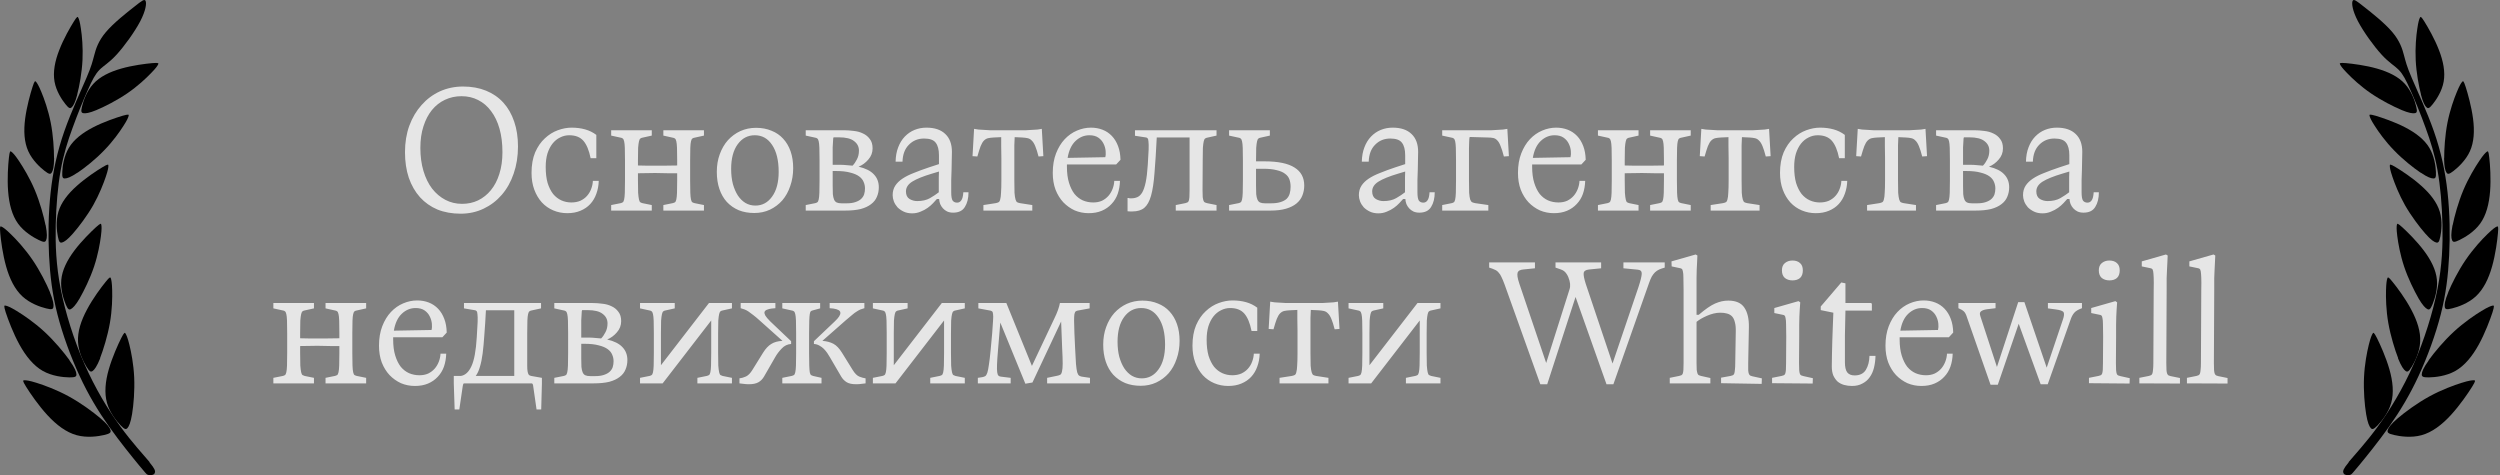
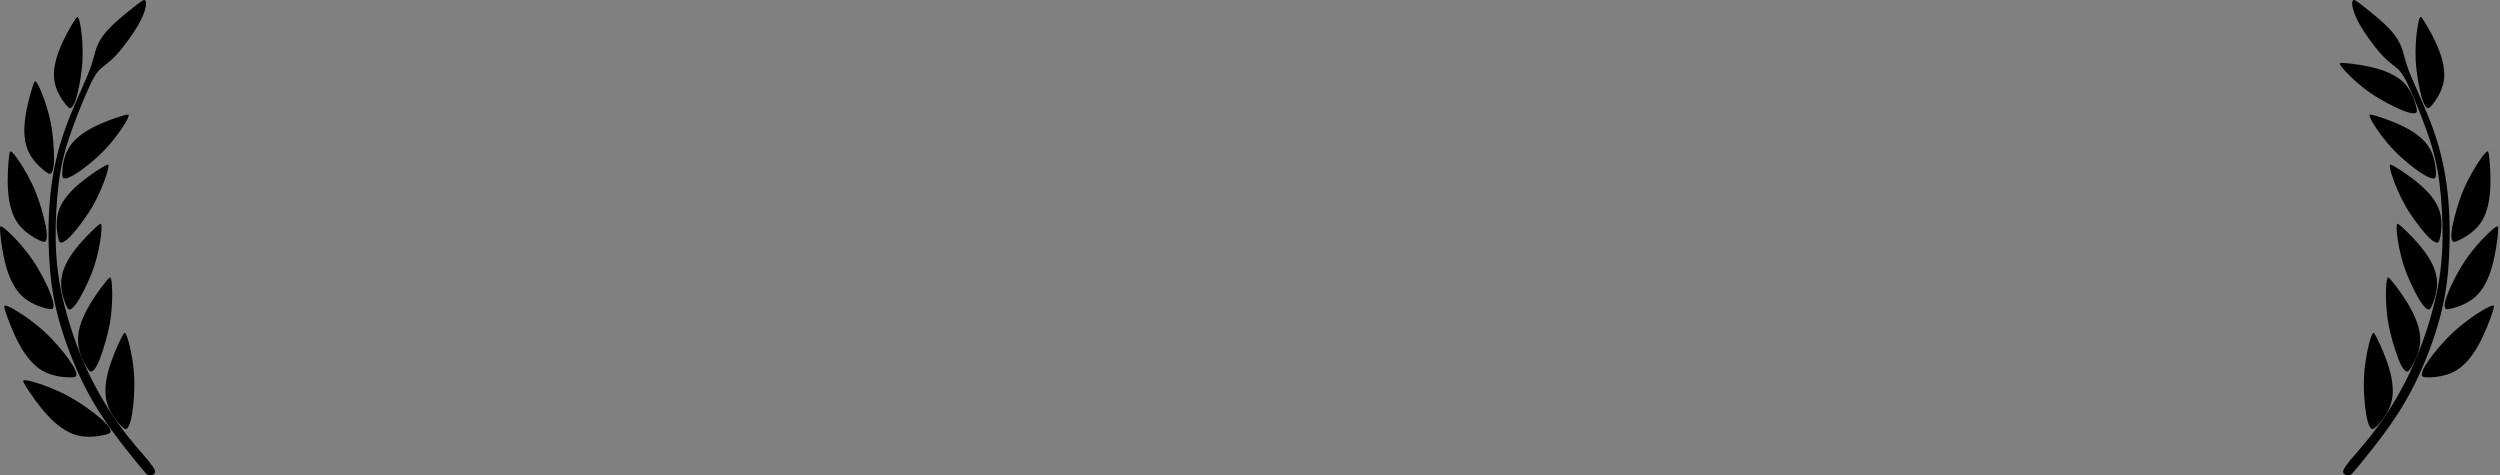
<svg xmlns="http://www.w3.org/2000/svg" width="463" height="88" viewBox="0 0 463 88" fill="none">
  <rect x="0" y="0" width="463" height="88" fill="#808080" stroke="none" />
  <path opacity="0.5" fill-rule="evenodd" clip-rule="evenodd" d="M27.674 85.604C28.744 86.894 28.743 87.208 28.707 87.429C28.67 87.65 28.577 87.779 28.43 87.871C28.282 87.963 28.043 88 27.84 88C27.637 88 27.452 87.982 27.286 87.889C27.12 87.797 26.973 87.65 25.756 86.176C24.538 84.701 22.252 81.9 20.204 79.007C18.176 76.132 16.387 73.165 14.745 69.627C13.104 66.089 11.592 61.961 10.633 58.202C9.673 54.442 9.268 51.033 9.083 47.31C8.899 43.57 8.954 39.515 9.378 35.627C9.803 31.757 10.596 28.072 11.905 24.331C13.214 20.59 15.022 16.757 15.999 14.453C16.995 12.15 17.143 11.339 17.456 10.215C17.752 9.072 18.194 7.616 19.614 5.939C21.034 4.262 23.413 2.383 24.852 1.258C26.291 0.116 26.788 -0.271 26.973 0.19C27.157 0.65 27.01 1.94 25.977 3.931C24.944 5.902 23.026 8.556 21.588 10.123C20.149 11.689 19.19 12.15 18.415 12.942C17.641 13.734 17.069 14.84 16.258 16.683C15.428 18.544 14.358 21.142 13.454 23.649C12.532 26.155 11.776 28.551 11.241 31.518C10.706 34.484 10.411 37.986 10.319 41.635C10.245 45.283 10.374 49.08 11.241 53.502C12.108 57.925 13.694 62.993 15.667 67.471C17.641 71.949 20.002 75.856 22.252 78.933C24.502 82.029 26.641 84.296 27.711 85.586" fill="#E8B577" style="fill:#E8B577;fill:color(display-p3 0.91 0.71 0.467);fill-opacity:1;" />
  <path opacity="0.5" fill-rule="evenodd" clip-rule="evenodd" d="M14.302 17.485C14.708 15.937 15.169 13.45 15.28 11.109C15.39 8.787 15.188 6.631 14.985 5.323C14.8 4.014 14.634 3.554 14.505 3.296C14.376 3.038 14.302 2.982 13.657 4.014C13.011 5.046 11.776 7.184 10.983 9.248C10.171 11.312 9.784 13.321 10.097 15.108C10.411 16.896 11.462 18.462 12.108 19.273C12.753 20.084 12.974 20.139 13.27 19.881C13.565 19.623 13.915 19.033 14.321 17.485" fill="#E8B577" style="fill:#E8B577;fill:color(display-p3 0.91 0.71 0.467);fill-opacity:1;" />
  <path opacity="0.5" fill-rule="evenodd" clip-rule="evenodd" d="M10.005 29.3C10.005 27.66 9.858 25.061 9.397 22.721C8.936 20.381 8.18 18.28 7.663 17.045C7.147 15.792 6.87 15.387 6.686 15.165C6.501 14.944 6.409 14.908 6.022 16.105C5.635 17.303 4.952 19.736 4.657 21.984C4.362 24.251 4.473 26.333 5.247 28.028C6.022 29.724 7.442 31.014 8.272 31.659C9.102 32.304 9.36 32.304 9.581 31.954C9.803 31.622 10.005 30.94 10.024 29.3" fill="#E8B577" style="fill:#E8B577;fill:color(display-p3 0.91 0.71 0.467);fill-opacity:1;" />
  <path opacity="0.5" fill-rule="evenodd" clip-rule="evenodd" d="M8.438 41.718C8.106 40.06 7.405 37.48 6.446 35.195C5.487 32.928 4.288 30.975 3.513 29.814C2.739 28.653 2.37 28.303 2.13 28.118C1.89 27.934 1.798 27.916 1.651 29.206C1.503 30.496 1.319 33.094 1.503 35.434C1.688 37.775 2.222 39.876 3.347 41.423C4.472 42.971 6.188 43.967 7.165 44.446C8.143 44.925 8.382 44.87 8.548 44.464C8.714 44.077 8.77 43.358 8.456 41.7" fill="#E8B577" style="fill:#E8B577;fill:color(display-p3 0.91 0.71 0.467);fill-opacity:1;" />
  <path opacity="0.5" fill-rule="evenodd" clip-rule="evenodd" d="M9.267 54.144C8.622 52.577 7.404 50.145 6.003 48.099C4.601 46.054 3.033 44.358 2.019 43.382C1.023 42.405 0.58 42.11 0.304 41.981C0.027 41.852 -0.065 41.852 0.046 43.161C0.156 44.469 0.488 47.067 1.134 49.352C1.779 51.638 2.738 53.591 4.158 54.899C5.579 56.208 7.478 56.853 8.529 57.111C9.599 57.387 9.82 57.277 9.894 56.853C9.968 56.429 9.894 55.71 9.249 54.144" fill="#E8B577" style="fill:#E8B577;fill:color(display-p3 0.91 0.71 0.467);fill-opacity:1;" />
  <path opacity="0.5" fill-rule="evenodd" clip-rule="evenodd" d="M12.883 66.721C11.868 65.302 10.079 63.146 8.198 61.414C6.317 59.682 4.344 58.355 3.108 57.599C1.872 56.844 1.374 56.678 1.061 56.604C0.766 56.531 0.655 56.567 1.061 57.857C1.485 59.147 2.426 61.69 3.606 63.828C4.786 65.966 6.206 67.716 7.922 68.693C9.655 69.67 11.702 69.873 12.827 69.891C13.952 69.909 14.174 69.743 14.155 69.32C14.137 68.877 13.897 68.177 12.864 66.74" fill="#E8B577" style="fill:#E8B577;fill:color(display-p3 0.91 0.71 0.467);fill-opacity:1;" />
  <path opacity="0.5" fill-rule="evenodd" clip-rule="evenodd" d="M18.582 77.445C17.236 76.303 14.967 74.626 12.699 73.391C10.43 72.156 8.18 71.345 6.778 70.903C5.377 70.461 4.842 70.424 4.528 70.424C4.215 70.424 4.123 70.479 4.842 71.64C5.561 72.801 7.11 75.068 8.77 76.874C10.449 78.698 12.256 80.062 14.193 80.596C16.129 81.131 18.195 80.817 19.301 80.559C20.408 80.302 20.574 80.099 20.463 79.657C20.334 79.233 19.928 78.588 18.582 77.445Z" fill="#E8B577" style="fill:#E8B577;fill:color(display-p3 0.91 0.71 0.467);fill-opacity:1;" />
-   <path opacity="0.5" fill-rule="evenodd" clip-rule="evenodd" d="M17.935 20.351C19.392 19.743 21.642 18.601 23.561 17.292C25.479 15.984 27.046 14.51 27.968 13.551C28.89 12.611 29.149 12.206 29.278 11.948C29.407 11.69 29.407 11.598 28.19 11.69C26.972 11.801 24.556 12.095 22.436 12.704C20.315 13.312 18.489 14.196 17.271 15.542C16.054 16.887 15.446 18.656 15.206 19.669C14.948 20.665 15.058 20.886 15.427 20.959C15.815 21.033 16.497 20.959 17.954 20.351" fill="#E8B577" style="fill:#E8B577;fill:color(display-p3 0.91 0.71 0.467);fill-opacity:1;" />
  <path opacity="0.5" fill-rule="evenodd" clip-rule="evenodd" d="M14.376 31.98C15.685 31.095 17.677 29.529 19.282 27.852C20.905 26.193 22.159 24.424 22.86 23.319C23.579 22.213 23.745 21.752 23.819 21.476C23.892 21.199 23.874 21.107 22.694 21.439C21.532 21.789 19.208 22.563 17.253 23.577C15.298 24.59 13.675 25.825 12.753 27.373C11.831 28.921 11.573 30.8 11.536 31.832C11.48 32.864 11.628 33.067 12.015 33.049C12.403 33.049 13.066 32.846 14.376 31.961" fill="#E8B577" style="fill:#E8B577;fill:color(display-p3 0.91 0.71 0.467);fill-opacity:1;" />
  <path opacity="0.5" fill-rule="evenodd" clip-rule="evenodd" d="M13.509 43.251C14.56 42.053 16.091 40.045 17.253 38.018C18.397 35.991 19.171 33.982 19.595 32.729C20.02 31.476 20.075 30.997 20.075 30.702C20.075 30.425 20.038 30.333 18.987 30.96C17.936 31.586 15.888 32.931 14.247 34.406C12.587 35.88 11.333 37.483 10.817 39.215C10.3 40.948 10.521 42.828 10.724 43.841C10.927 44.855 11.112 45.002 11.499 44.91C11.886 44.799 12.458 44.449 13.509 43.251Z" fill="#E8B577" style="fill:#E8B577;fill:color(display-p3 0.91 0.71 0.467);fill-opacity:1;" />
  <path opacity="0.5" fill-rule="evenodd" clip-rule="evenodd" d="M14.763 55.237C15.556 53.855 16.681 51.588 17.419 49.377C18.157 47.165 18.526 45.028 18.692 43.719C18.858 42.411 18.821 41.932 18.765 41.637C18.71 41.36 18.655 41.287 17.751 42.098C16.847 42.927 15.095 44.641 13.768 46.41C12.44 48.179 11.517 50.003 11.351 51.809C11.185 53.615 11.776 55.403 12.163 56.361C12.569 57.319 12.771 57.43 13.122 57.245C13.472 57.061 13.97 56.6 14.782 55.218" fill="#E8B577" style="fill:#E8B577;fill:color(display-p3 0.91 0.71 0.467);fill-opacity:1;" />
  <path opacity="0.5" fill-rule="evenodd" clip-rule="evenodd" d="M18.526 66.343C19.135 64.777 19.928 62.234 20.352 59.82C20.776 57.406 20.813 55.12 20.776 53.738C20.74 52.356 20.629 51.859 20.537 51.564C20.445 51.287 20.352 51.214 19.559 52.209C18.748 53.204 17.198 55.268 16.11 57.332C15.004 59.396 14.34 61.423 14.451 63.339C14.561 65.237 15.447 67.007 16.018 67.928C16.59 68.849 16.811 68.942 17.162 68.702C17.494 68.462 17.936 67.891 18.563 66.343" fill="#E8B577" style="fill:#E8B577;fill:color(display-p3 0.91 0.71 0.467);fill-opacity:1;" />
  <path opacity="0.5" fill-rule="evenodd" clip-rule="evenodd" d="M24.465 76.649C24.741 74.99 24.963 72.336 24.852 69.885C24.741 67.434 24.299 65.205 23.967 63.859C23.635 62.514 23.413 62.053 23.266 61.795C23.118 61.538 23.026 61.482 22.436 62.643C21.864 63.786 20.794 66.144 20.149 68.393C19.503 70.641 19.301 72.779 19.817 74.621C20.334 76.464 21.588 77.994 22.325 78.768C23.081 79.542 23.321 79.579 23.598 79.284C23.875 78.971 24.188 78.326 24.465 76.667" fill="#E8B577" style="fill:#E8B577;fill:color(display-p3 0.91 0.71 0.467);fill-opacity:1;" />
-   <path d="M85.308 39.576C83.73 39.576 82.3 39.32 81.02 38.808C79.761 38.275 78.684 37.517 77.788 36.536C76.892 35.533 76.199 34.328 75.708 32.92C75.239 31.512 75.004 29.933 75.004 28.184C75.004 26.392 75.271 24.76 75.804 23.288C76.359 21.795 77.116 20.515 78.076 19.448C79.036 18.36 80.167 17.517 81.468 16.92C82.791 16.323 84.22 16.024 85.756 16.024C87.335 16.024 88.754 16.28 90.012 16.792C91.271 17.304 92.338 18.04 93.212 19C94.087 19.96 94.759 21.133 95.228 22.52C95.698 23.885 95.932 25.421 95.932 27.128C95.932 28.941 95.665 30.616 95.132 32.152C94.62 33.667 93.884 34.979 92.924 36.088C91.986 37.176 90.865 38.029 89.564 38.648C88.263 39.267 86.844 39.576 85.308 39.576ZM77.852 27.384C77.852 28.963 78.044 30.392 78.428 31.672C78.812 32.952 79.346 34.04 80.028 34.936C80.732 35.832 81.553 36.525 82.492 37.016C83.431 37.507 84.455 37.752 85.564 37.752C86.652 37.752 87.644 37.539 88.54 37.112C89.457 36.664 90.247 36.035 90.908 35.224C91.591 34.392 92.114 33.389 92.476 32.216C92.86 31.021 93.052 29.677 93.052 28.184C93.052 26.563 92.871 25.112 92.508 23.832C92.145 22.552 91.623 21.464 90.94 20.568C90.279 19.672 89.479 18.989 88.54 18.52C87.623 18.051 86.599 17.816 85.468 17.816C84.359 17.816 83.335 18.04 82.396 18.488C81.479 18.915 80.679 19.544 79.996 20.376C79.335 21.187 78.812 22.189 78.428 23.384C78.044 24.557 77.852 25.891 77.852 27.384ZM105.064 39.48C104.147 39.48 103.283 39.309 102.472 38.968C101.661 38.627 100.957 38.136 100.36 37.496C99.763 36.835 99.293 36.045 98.952 35.128C98.611 34.211 98.44 33.176 98.44 32.024C98.44 30.552 98.664 29.283 99.112 28.216C99.582 27.149 100.179 26.285 100.904 25.624C101.629 24.941 102.429 24.44 103.304 24.12C104.179 23.8 105.032 23.64 105.864 23.64C106.76 23.64 107.592 23.747 108.36 23.96C109.128 24.173 109.821 24.515 110.44 24.984V29.304H109.384C109.085 27.832 108.637 26.755 108.04 26.072C107.443 25.389 106.568 25.048 105.416 25.048C104.819 25.048 104.253 25.187 103.72 25.464C103.187 25.72 102.717 26.104 102.312 26.616C101.928 27.107 101.619 27.715 101.384 28.44C101.171 29.165 101.064 29.987 101.064 30.904C101.064 32.056 101.181 33.048 101.416 33.88C101.672 34.691 102.013 35.373 102.44 35.928C102.888 36.461 103.4 36.856 103.976 37.112C104.552 37.368 105.16 37.496 105.8 37.496C106.44 37.496 107.005 37.389 107.496 37.176C107.987 36.941 108.392 36.643 108.712 36.28C109.053 35.896 109.309 35.469 109.48 35C109.672 34.509 109.779 34.008 109.8 33.496H110.888C110.867 34.349 110.717 35.149 110.44 35.896C110.184 36.621 109.811 37.251 109.32 37.784C108.829 38.317 108.221 38.733 107.496 39.032C106.792 39.331 105.981 39.48 105.064 39.48ZM113.189 37.976L114.949 37.624C115.119 37.581 115.247 37.528 115.333 37.464C115.439 37.4 115.525 37.229 115.589 36.952C115.653 36.675 115.695 36.259 115.717 35.704C115.738 35.149 115.749 34.371 115.749 33.368V29.72C115.749 28.717 115.738 27.939 115.717 27.384C115.695 26.829 115.653 26.424 115.589 26.168C115.525 25.891 115.439 25.72 115.333 25.656C115.247 25.571 115.119 25.517 114.949 25.496L113.189 25.112V24.12H120.709V25.112L118.981 25.496C118.831 25.517 118.703 25.571 118.597 25.656C118.49 25.72 118.405 25.891 118.341 26.168C118.277 26.424 118.223 26.829 118.181 27.384C118.159 27.939 118.149 28.717 118.149 29.72V30.648C118.703 30.648 119.226 30.659 119.717 30.68C120.229 30.68 120.762 30.68 121.317 30.68C121.893 30.68 122.501 30.68 123.141 30.68C123.802 30.68 124.559 30.669 125.413 30.648V29.72C125.413 28.717 125.402 27.939 125.381 27.384C125.359 26.829 125.317 26.424 125.253 26.168C125.189 25.891 125.103 25.72 124.997 25.656C124.89 25.571 124.751 25.517 124.581 25.496L122.853 25.112V24.12H130.373V25.112L128.645 25.496C128.474 25.517 128.335 25.571 128.229 25.656C128.122 25.72 128.037 25.891 127.973 26.168C127.909 26.424 127.866 26.829 127.845 27.384C127.823 27.939 127.813 28.717 127.813 29.72V33.368C127.813 34.371 127.823 35.149 127.845 35.704C127.866 36.259 127.909 36.675 127.973 36.952C128.037 37.229 128.122 37.4 128.229 37.464C128.335 37.528 128.474 37.581 128.645 37.624L130.373 37.976V39H122.853V37.976L124.581 37.624C124.751 37.581 124.89 37.528 124.997 37.464C125.103 37.4 125.189 37.229 125.253 36.952C125.317 36.675 125.359 36.259 125.381 35.704C125.402 35.149 125.413 34.371 125.413 33.368V32.088C124.879 32.088 124.346 32.088 123.813 32.088C123.301 32.067 122.757 32.056 122.181 32.056C121.626 32.035 121.018 32.035 120.357 32.056C119.717 32.056 118.981 32.067 118.149 32.088V33.368C118.149 34.371 118.159 35.149 118.181 35.704C118.223 36.259 118.277 36.675 118.341 36.952C118.405 37.229 118.49 37.4 118.597 37.464C118.703 37.528 118.831 37.581 118.981 37.624L120.709 37.976V39H113.189V37.976ZM139.697 39.448C138.63 39.448 137.67 39.277 136.817 38.936C135.963 38.573 135.227 38.061 134.609 37.4C134.011 36.739 133.553 35.939 133.233 35C132.913 34.061 132.753 33.005 132.753 31.832C132.753 30.637 132.934 29.549 133.297 28.568C133.659 27.565 134.161 26.701 134.801 25.976C135.462 25.251 136.23 24.685 137.105 24.28C138.001 23.875 138.971 23.672 140.017 23.672C141.083 23.672 142.043 23.853 142.897 24.216C143.75 24.557 144.465 25.048 145.041 25.688C145.638 26.328 146.097 27.107 146.417 28.024C146.737 28.941 146.897 29.976 146.897 31.128C146.897 32.323 146.715 33.432 146.353 34.456C146.011 35.48 145.521 36.365 144.881 37.112C144.241 37.837 143.473 38.413 142.577 38.84C141.702 39.245 140.742 39.448 139.697 39.448ZM135.409 31.288C135.409 32.312 135.515 33.24 135.729 34.072C135.963 34.904 136.273 35.619 136.657 36.216C137.062 36.813 137.531 37.272 138.065 37.592C138.619 37.912 139.227 38.072 139.889 38.072C141.169 38.072 142.203 37.517 142.993 36.408C143.803 35.299 144.209 33.773 144.209 31.832C144.209 29.699 143.803 28.035 142.993 26.84C142.203 25.645 141.137 25.048 139.793 25.048C138.491 25.048 137.435 25.603 136.625 26.712C135.814 27.821 135.409 29.347 135.409 31.288ZM149.22 37.976L150.98 37.624C151.151 37.581 151.279 37.528 151.364 37.464C151.471 37.4 151.556 37.229 151.62 36.952C151.684 36.675 151.727 36.259 151.748 35.704C151.769 35.149 151.78 34.371 151.78 33.368V29.72C151.78 28.717 151.769 27.939 151.748 27.384C151.727 26.829 151.684 26.424 151.62 26.168C151.556 25.891 151.471 25.72 151.364 25.656C151.279 25.571 151.151 25.517 150.98 25.496L149.22 25.112V24.12H156.292C156.889 24.12 157.497 24.163 158.116 24.248C158.756 24.312 159.332 24.472 159.844 24.728C160.356 24.963 160.772 25.304 161.092 25.752C161.433 26.179 161.604 26.755 161.604 27.48C161.604 28.269 161.337 28.963 160.804 29.56C160.292 30.157 159.695 30.595 159.012 30.872C160.292 31.171 161.231 31.64 161.828 32.28C162.447 32.92 162.756 33.72 162.756 34.68C162.756 35.32 162.639 35.907 162.404 36.44C162.191 36.973 161.828 37.432 161.316 37.816C160.825 38.2 160.185 38.499 159.396 38.712C158.607 38.904 157.647 39 156.516 39H149.22V37.976ZM154.212 34.424C154.212 35.021 154.223 35.533 154.244 35.96C154.287 36.365 154.361 36.696 154.468 36.952C154.575 37.208 154.735 37.389 154.948 37.496C155.183 37.603 155.492 37.656 155.876 37.656H156.772C157.433 37.656 157.977 37.581 158.404 37.432C158.852 37.283 159.204 37.091 159.46 36.856C159.737 36.6 159.929 36.312 160.036 35.992C160.143 35.651 160.196 35.288 160.196 34.904C160.196 34.477 160.111 34.072 159.94 33.688C159.791 33.304 159.513 32.963 159.108 32.664C158.703 32.365 158.148 32.131 157.444 31.96C156.761 31.768 155.887 31.672 154.82 31.672H154.212V34.424ZM155.556 30.52C155.983 30.52 156.388 30.541 156.772 30.584C157.156 30.605 157.529 30.637 157.892 30.68C158.191 30.381 158.457 29.997 158.692 29.528C158.948 29.059 159.076 28.515 159.076 27.896C159.076 27.171 158.777 26.584 158.18 26.136C157.604 25.667 156.665 25.432 155.364 25.432H154.372C154.351 25.475 154.329 25.549 154.308 25.656C154.308 25.763 154.297 25.944 154.276 26.2C154.255 26.456 154.233 26.819 154.212 27.288C154.212 27.736 154.212 28.333 154.212 29.08V30.52H155.556ZM168.935 39.512C168.338 39.512 167.815 39.405 167.367 39.192C166.919 38.979 166.535 38.712 166.215 38.392C165.916 38.051 165.692 37.688 165.543 37.304C165.394 36.899 165.319 36.515 165.319 36.152C165.319 35.469 165.479 34.883 165.799 34.392C166.119 33.901 166.567 33.464 167.143 33.08C167.719 32.696 168.423 32.344 169.255 32.024C170.087 31.683 171.015 31.341 172.039 31L173.895 30.392V28.76C173.895 27.715 173.692 26.936 173.287 26.424C172.903 25.912 172.188 25.656 171.143 25.656C170.012 25.656 169.074 26.04 168.327 26.808C167.58 27.555 167.186 28.6 167.143 29.944H165.863C165.884 28.941 166.044 28.056 166.343 27.288C166.642 26.499 167.047 25.837 167.559 25.304C168.092 24.749 168.7 24.333 169.383 24.056C170.066 23.779 170.802 23.64 171.591 23.64C173.106 23.64 174.268 24.035 175.079 24.824C175.89 25.592 176.295 26.691 176.295 28.12C176.295 28.653 176.284 29.187 176.263 29.72C176.263 30.253 176.252 30.819 176.231 31.416C176.21 31.992 176.188 32.632 176.167 33.336C176.167 34.019 176.167 34.776 176.167 35.608C176.167 36.355 176.252 36.867 176.423 37.144C176.615 37.4 176.892 37.528 177.255 37.528C177.575 37.528 177.831 37.389 178.023 37.112C178.236 36.835 178.364 36.333 178.407 35.608H179.367C179.367 36.717 179.143 37.624 178.695 38.328C178.268 39.032 177.543 39.384 176.519 39.384C176.092 39.384 175.719 39.309 175.399 39.16C175.1 39.011 174.844 38.819 174.631 38.584C174.418 38.349 174.247 38.083 174.119 37.784C174.012 37.485 173.948 37.176 173.927 36.856H173.511C173.34 37.048 173.106 37.304 172.807 37.624C172.53 37.923 172.199 38.211 171.815 38.488C171.431 38.765 170.994 39 170.503 39.192C170.012 39.405 169.49 39.512 168.935 39.512ZM167.783 35.448C167.783 36.109 168.007 36.579 168.455 36.856C168.903 37.112 169.372 37.24 169.863 37.24C170.802 37.24 171.591 37.059 172.231 36.696C172.892 36.312 173.436 35.949 173.863 35.608C173.863 35.181 173.863 34.819 173.863 34.52C173.863 34.2 173.863 33.901 173.863 33.624C173.863 33.347 173.863 33.069 173.863 32.792C173.884 32.493 173.895 32.152 173.895 31.768L172.615 32.152C170.972 32.643 169.756 33.133 168.967 33.624C168.178 34.115 167.783 34.723 167.783 35.448ZM182.127 37.976L184.399 37.624C184.612 37.581 184.783 37.528 184.911 37.464C185.06 37.4 185.167 37.229 185.231 36.952C185.316 36.675 185.37 36.259 185.391 35.704C185.434 35.149 185.455 34.371 185.455 33.368V29.304C185.455 28.472 185.444 27.725 185.423 27.064C185.423 26.403 185.423 25.848 185.423 25.4L184.047 25.464C183.642 25.485 183.29 25.528 182.991 25.592C182.714 25.656 182.458 25.805 182.223 26.04C182.01 26.253 181.807 26.595 181.615 27.064C181.444 27.512 181.242 28.152 181.007 28.984L180.111 28.92L180.399 23.864C180.591 23.907 180.858 23.949 181.199 23.992C181.54 24.013 181.892 24.035 182.255 24.056C182.618 24.077 182.97 24.099 183.311 24.12C183.652 24.12 183.908 24.12 184.079 24.12H189.263C189.434 24.12 189.69 24.12 190.031 24.12C190.372 24.099 190.724 24.077 191.087 24.056C191.45 24.035 191.802 24.013 192.143 23.992C192.484 23.949 192.751 23.907 192.943 23.864L193.231 28.92L192.335 28.984C192.122 28.152 191.919 27.512 191.727 27.064C191.535 26.595 191.322 26.253 191.087 26.04C190.874 25.805 190.618 25.656 190.319 25.592C190.042 25.528 189.7 25.485 189.295 25.464L187.919 25.4C187.898 25.784 187.876 26.285 187.855 26.904C187.855 27.523 187.855 28.323 187.855 29.304V33.368C187.855 34.371 187.866 35.149 187.887 35.704C187.93 36.259 187.994 36.675 188.079 36.952C188.164 37.229 188.271 37.4 188.399 37.464C188.527 37.528 188.698 37.581 188.911 37.624L191.183 37.976V39H182.127V37.976ZM201.627 39.48C200.71 39.48 199.846 39.309 199.035 38.968C198.246 38.605 197.542 38.104 196.923 37.464C196.326 36.824 195.846 36.045 195.483 35.128C195.142 34.211 194.971 33.176 194.971 32.024C194.971 30.659 195.174 29.453 195.579 28.408C195.985 27.363 196.518 26.488 197.179 25.784C197.841 25.08 198.598 24.547 199.451 24.184C200.305 23.821 201.169 23.64 202.043 23.64C202.811 23.64 203.526 23.768 204.187 24.024C204.849 24.28 205.425 24.664 205.915 25.176C206.406 25.688 206.79 26.317 207.067 27.064C207.345 27.789 207.494 28.632 207.515 29.592L206.715 30.456H197.595V30.872C197.595 32.024 197.723 33.016 197.979 33.848C198.235 34.68 198.577 35.373 199.003 35.928C199.451 36.461 199.963 36.856 200.539 37.112C201.137 37.368 201.777 37.496 202.459 37.496C203.078 37.496 203.622 37.389 204.091 37.176C204.561 36.941 204.955 36.643 205.275 36.28C205.595 35.917 205.851 35.491 206.043 35C206.235 34.509 206.342 34.008 206.363 33.496H207.419C207.398 34.349 207.259 35.149 207.003 35.896C206.747 36.621 206.363 37.251 205.851 37.784C205.361 38.317 204.763 38.733 204.059 39.032C203.355 39.331 202.545 39.48 201.627 39.48ZM204.699 29.112C204.785 28.792 204.806 28.408 204.763 27.96C204.721 27.491 204.593 27.043 204.379 26.616C204.166 26.168 203.846 25.795 203.419 25.496C202.993 25.197 202.438 25.048 201.755 25.048C200.795 25.048 199.942 25.4 199.195 26.104C198.449 26.808 197.958 27.853 197.723 29.24L204.699 29.112ZM225.302 25.112L223.574 25.496C223.425 25.517 223.297 25.571 223.19 25.656C223.084 25.72 222.998 25.891 222.934 26.168C222.87 26.424 222.817 26.829 222.774 27.384C222.753 27.939 222.742 28.717 222.742 29.72L222.71 35.224C222.71 35.757 222.721 36.184 222.742 36.504C222.785 36.803 222.838 37.037 222.902 37.208C222.966 37.357 223.052 37.453 223.158 37.496C223.265 37.539 223.393 37.581 223.542 37.624L225.302 37.976V39H217.75V37.976L219.51 37.624C219.681 37.581 219.809 37.539 219.894 37.496C220.001 37.453 220.086 37.357 220.15 37.208C220.214 37.037 220.257 36.803 220.278 36.504C220.3 36.184 220.31 35.757 220.31 35.224V25.464H214.23C214.102 28.067 213.964 30.253 213.814 32.024C213.686 33.773 213.473 35.181 213.174 36.248C212.876 37.293 212.46 38.04 211.926 38.488C211.393 38.936 210.657 39.16 209.718 39.16C209.569 39.16 209.42 39.16 209.27 39.16C209.142 39.16 208.993 39.149 208.822 39.128V36.664H208.982C209.089 36.707 209.185 36.728 209.27 36.728C209.377 36.728 209.473 36.728 209.558 36.728C209.942 36.728 210.305 36.653 210.646 36.504C210.988 36.355 211.286 36.067 211.542 35.64C211.798 35.192 212.012 34.563 212.182 33.752C212.353 32.941 212.481 31.875 212.566 30.552C212.652 29.315 212.705 28.365 212.726 27.704C212.748 27.021 212.737 26.52 212.694 26.2C212.673 25.88 212.62 25.688 212.534 25.624C212.47 25.539 212.385 25.485 212.278 25.464L210.198 25.144V24.12H225.302V25.112ZM227.626 37.976L229.386 37.624C229.557 37.581 229.685 37.528 229.77 37.464C229.877 37.4 229.962 37.229 230.026 36.952C230.09 36.675 230.133 36.259 230.154 35.704C230.175 35.149 230.186 34.371 230.186 33.368V29.72C230.186 28.717 230.175 27.939 230.154 27.384C230.133 26.829 230.09 26.424 230.026 26.168C229.962 25.891 229.877 25.72 229.77 25.656C229.685 25.571 229.557 25.517 229.386 25.496L227.626 25.112V24.12H235.178V25.112L233.45 25.496C233.301 25.517 233.173 25.571 233.066 25.656C232.959 25.72 232.874 25.891 232.81 26.168C232.746 26.424 232.693 26.829 232.65 27.384C232.629 27.939 232.618 28.717 232.618 29.72V29.88H234.186C236.703 29.88 238.559 30.264 239.754 31.032C240.949 31.779 241.546 32.888 241.546 34.36C241.546 35.021 241.429 35.64 241.194 36.216C240.981 36.771 240.618 37.261 240.106 37.688C239.615 38.093 238.975 38.413 238.186 38.648C237.397 38.883 236.437 39 235.306 39H227.626V37.976ZM232.618 34.424C232.618 35.021 232.629 35.533 232.65 35.96C232.693 36.365 232.767 36.696 232.874 36.952C232.981 37.208 233.141 37.389 233.354 37.496C233.589 37.603 233.898 37.656 234.282 37.656H235.338C236.063 37.656 236.661 37.581 237.13 37.432C237.621 37.283 238.005 37.08 238.282 36.824C238.559 36.547 238.751 36.216 238.858 35.832C238.965 35.448 239.018 35.032 239.018 34.584C239.018 34.072 238.943 33.613 238.794 33.208C238.645 32.803 238.378 32.461 237.994 32.184C237.61 31.885 237.087 31.661 236.426 31.512C235.786 31.341 234.965 31.256 233.962 31.256H232.618V34.424ZM255.279 39.512C254.681 39.512 254.159 39.405 253.711 39.192C253.263 38.979 252.879 38.712 252.559 38.392C252.26 38.051 252.036 37.688 251.887 37.304C251.737 36.899 251.663 36.515 251.663 36.152C251.663 35.469 251.823 34.883 252.143 34.392C252.463 33.901 252.911 33.464 253.487 33.08C254.063 32.696 254.767 32.344 255.599 32.024C256.431 31.683 257.359 31.341 258.383 31L260.239 30.392V28.76C260.239 27.715 260.036 26.936 259.631 26.424C259.247 25.912 258.532 25.656 257.487 25.656C256.356 25.656 255.417 26.04 254.671 26.808C253.924 27.555 253.529 28.6 253.487 29.944H252.207C252.228 28.941 252.388 28.056 252.687 27.288C252.985 26.499 253.391 25.837 253.903 25.304C254.436 24.749 255.044 24.333 255.727 24.056C256.409 23.779 257.145 23.64 257.935 23.64C259.449 23.64 260.612 24.035 261.423 24.824C262.233 25.592 262.639 26.691 262.639 28.12C262.639 28.653 262.628 29.187 262.607 29.72C262.607 30.253 262.596 30.819 262.575 31.416C262.553 31.992 262.532 32.632 262.511 33.336C262.511 34.019 262.511 34.776 262.511 35.608C262.511 36.355 262.596 36.867 262.767 37.144C262.959 37.4 263.236 37.528 263.599 37.528C263.919 37.528 264.175 37.389 264.367 37.112C264.58 36.835 264.708 36.333 264.751 35.608H265.711C265.711 36.717 265.487 37.624 265.039 38.328C264.612 39.032 263.887 39.384 262.863 39.384C262.436 39.384 262.063 39.309 261.743 39.16C261.444 39.011 261.188 38.819 260.975 38.584C260.761 38.349 260.591 38.083 260.463 37.784C260.356 37.485 260.292 37.176 260.271 36.856H259.855C259.684 37.048 259.449 37.304 259.151 37.624C258.873 37.923 258.543 38.211 258.159 38.488C257.775 38.765 257.337 39 256.847 39.192C256.356 39.405 255.833 39.512 255.279 39.512ZM254.127 35.448C254.127 36.109 254.351 36.579 254.799 36.856C255.247 37.112 255.716 37.24 256.207 37.24C257.145 37.24 257.935 37.059 258.575 36.696C259.236 36.312 259.78 35.949 260.207 35.608C260.207 35.181 260.207 34.819 260.207 34.52C260.207 34.2 260.207 33.901 260.207 33.624C260.207 33.347 260.207 33.069 260.207 32.792C260.228 32.493 260.239 32.152 260.239 31.768L258.959 32.152C257.316 32.643 256.1 33.133 255.311 33.624C254.521 34.115 254.127 34.723 254.127 35.448ZM267.095 37.976L268.855 37.624C269.026 37.581 269.154 37.528 269.239 37.464C269.346 37.4 269.431 37.229 269.495 36.952C269.559 36.675 269.602 36.259 269.623 35.704C269.644 35.149 269.655 34.371 269.655 33.368V29.72C269.655 28.717 269.644 27.939 269.623 27.384C269.602 26.829 269.559 26.424 269.495 26.168C269.431 25.891 269.346 25.72 269.239 25.656C269.154 25.571 269.026 25.517 268.855 25.496L267.095 25.112V24.12H275.511C275.682 24.12 275.927 24.12 276.247 24.12C276.588 24.099 276.94 24.077 277.303 24.056C277.666 24.035 278.018 24.013 278.359 23.992C278.7 23.949 278.967 23.907 279.159 23.864L279.447 28.92L278.519 28.984C278.306 28.152 278.103 27.512 277.911 27.064C277.74 26.595 277.538 26.243 277.303 26.008C277.09 25.773 276.844 25.624 276.567 25.56C276.29 25.496 275.938 25.464 275.511 25.464L272.183 25.368C272.162 25.453 272.14 25.571 272.119 25.72C272.119 25.869 272.108 26.093 272.087 26.392C272.087 26.669 272.076 27.043 272.055 27.512C272.055 27.981 272.055 28.589 272.055 29.336V33.368C272.055 34.371 272.066 35.149 272.087 35.704C272.13 36.259 272.194 36.675 272.279 36.952C272.386 37.229 272.514 37.4 272.663 37.464C272.812 37.528 272.994 37.581 273.207 37.624L275.639 37.976V39H267.095V37.976ZM287.784 39.48C286.866 39.48 286.002 39.309 285.192 38.968C284.402 38.605 283.698 38.104 283.08 37.464C282.482 36.824 282.002 36.045 281.64 35.128C281.298 34.211 281.128 33.176 281.128 32.024C281.128 30.659 281.33 29.453 281.736 28.408C282.141 27.363 282.674 26.488 283.336 25.784C283.997 25.08 284.754 24.547 285.608 24.184C286.461 23.821 287.325 23.64 288.2 23.64C288.968 23.64 289.682 23.768 290.344 24.024C291.005 24.28 291.581 24.664 292.072 25.176C292.562 25.688 292.946 26.317 293.224 27.064C293.501 27.789 293.65 28.632 293.672 29.592L292.872 30.456H283.752V30.872C283.752 32.024 283.88 33.016 284.136 33.848C284.392 34.68 284.733 35.373 285.16 35.928C285.608 36.461 286.12 36.856 286.696 37.112C287.293 37.368 287.933 37.496 288.616 37.496C289.234 37.496 289.778 37.389 290.248 37.176C290.717 36.941 291.112 36.643 291.432 36.28C291.752 35.917 292.008 35.491 292.2 35C292.392 34.509 292.498 34.008 292.52 33.496H293.576C293.554 34.349 293.416 35.149 293.16 35.896C292.904 36.621 292.52 37.251 292.008 37.784C291.517 38.317 290.92 38.733 290.216 39.032C289.512 39.331 288.701 39.48 287.784 39.48ZM290.856 29.112C290.941 28.792 290.962 28.408 290.92 27.96C290.877 27.491 290.749 27.043 290.536 26.616C290.322 26.168 290.002 25.795 289.576 25.496C289.149 25.197 288.594 25.048 287.912 25.048C286.952 25.048 286.098 25.4 285.352 26.104C284.605 26.808 284.114 27.853 283.88 29.24L290.856 29.112ZM295.939 37.976L297.699 37.624C297.869 37.581 297.997 37.528 298.083 37.464C298.189 37.4 298.275 37.229 298.339 36.952C298.403 36.675 298.445 36.259 298.467 35.704C298.488 35.149 298.499 34.371 298.499 33.368V29.72C298.499 28.717 298.488 27.939 298.467 27.384C298.445 26.829 298.403 26.424 298.339 26.168C298.275 25.891 298.189 25.72 298.083 25.656C297.997 25.571 297.869 25.517 297.699 25.496L295.939 25.112V24.12H303.459V25.112L301.731 25.496C301.581 25.517 301.453 25.571 301.347 25.656C301.24 25.72 301.155 25.891 301.091 26.168C301.027 26.424 300.973 26.829 300.931 27.384C300.909 27.939 300.899 28.717 300.899 29.72V30.648C301.453 30.648 301.976 30.659 302.467 30.68C302.979 30.68 303.512 30.68 304.067 30.68C304.643 30.68 305.251 30.68 305.891 30.68C306.552 30.68 307.309 30.669 308.163 30.648V29.72C308.163 28.717 308.152 27.939 308.131 27.384C308.109 26.829 308.067 26.424 308.003 26.168C307.939 25.891 307.853 25.72 307.747 25.656C307.64 25.571 307.501 25.517 307.331 25.496L305.603 25.112V24.12H313.123V25.112L311.395 25.496C311.224 25.517 311.085 25.571 310.979 25.656C310.872 25.72 310.787 25.891 310.723 26.168C310.659 26.424 310.616 26.829 310.595 27.384C310.573 27.939 310.563 28.717 310.563 29.72V33.368C310.563 34.371 310.573 35.149 310.595 35.704C310.616 36.259 310.659 36.675 310.723 36.952C310.787 37.229 310.872 37.4 310.979 37.464C311.085 37.528 311.224 37.581 311.395 37.624L313.123 37.976V39H305.603V37.976L307.331 37.624C307.501 37.581 307.64 37.528 307.747 37.464C307.853 37.4 307.939 37.229 308.003 36.952C308.067 36.675 308.109 36.259 308.131 35.704C308.152 35.149 308.163 34.371 308.163 33.368V32.088C307.629 32.088 307.096 32.088 306.563 32.088C306.051 32.067 305.507 32.056 304.931 32.056C304.376 32.035 303.768 32.035 303.107 32.056C302.467 32.056 301.731 32.067 300.899 32.088V33.368C300.899 34.371 300.909 35.149 300.931 35.704C300.973 36.259 301.027 36.675 301.091 36.952C301.155 37.229 301.24 37.4 301.347 37.464C301.453 37.528 301.581 37.581 301.731 37.624L303.459 37.976V39H295.939V37.976ZM316.815 37.976L319.087 37.624C319.3 37.581 319.471 37.528 319.599 37.464C319.748 37.4 319.855 37.229 319.919 36.952C320.004 36.675 320.057 36.259 320.079 35.704C320.121 35.149 320.143 34.371 320.143 33.368V29.304C320.143 28.472 320.132 27.725 320.111 27.064C320.111 26.403 320.111 25.848 320.111 25.4L318.735 25.464C318.329 25.485 317.977 25.528 317.679 25.592C317.401 25.656 317.145 25.805 316.911 26.04C316.697 26.253 316.495 26.595 316.303 27.064C316.132 27.512 315.929 28.152 315.695 28.984L314.799 28.92L315.087 23.864C315.279 23.907 315.545 23.949 315.887 23.992C316.228 24.013 316.58 24.035 316.943 24.056C317.305 24.077 317.657 24.099 317.999 24.12C318.34 24.12 318.596 24.12 318.767 24.12H323.951C324.121 24.12 324.377 24.12 324.719 24.12C325.06 24.099 325.412 24.077 325.775 24.056C326.137 24.035 326.489 24.013 326.831 23.992C327.172 23.949 327.439 23.907 327.631 23.864L327.919 28.92L327.023 28.984C326.809 28.152 326.607 27.512 326.415 27.064C326.223 26.595 326.009 26.253 325.775 26.04C325.561 25.805 325.305 25.656 325.007 25.592C324.729 25.528 324.388 25.485 323.983 25.464L322.607 25.4C322.585 25.784 322.564 26.285 322.543 26.904C322.543 27.523 322.543 28.323 322.543 29.304V33.368C322.543 34.371 322.553 35.149 322.575 35.704C322.617 36.259 322.681 36.675 322.767 36.952C322.852 37.229 322.959 37.4 323.087 37.464C323.215 37.528 323.385 37.581 323.599 37.624L325.871 37.976V39H316.815V37.976ZM336.283 39.48C335.366 39.48 334.502 39.309 333.691 38.968C332.88 38.627 332.176 38.136 331.579 37.496C330.982 36.835 330.512 36.045 330.171 35.128C329.83 34.211 329.659 33.176 329.659 32.024C329.659 30.552 329.883 29.283 330.331 28.216C330.8 27.149 331.398 26.285 332.123 25.624C332.848 24.941 333.648 24.44 334.523 24.12C335.398 23.8 336.251 23.64 337.083 23.64C337.979 23.64 338.811 23.747 339.579 23.96C340.347 24.173 341.04 24.515 341.659 24.984V29.304H340.603C340.304 27.832 339.856 26.755 339.259 26.072C338.662 25.389 337.787 25.048 336.635 25.048C336.038 25.048 335.472 25.187 334.939 25.464C334.406 25.72 333.936 26.104 333.531 26.616C333.147 27.107 332.838 27.715 332.603 28.44C332.39 29.165 332.283 29.987 332.283 30.904C332.283 32.056 332.4 33.048 332.635 33.88C332.891 34.691 333.232 35.373 333.659 35.928C334.107 36.461 334.619 36.856 335.195 37.112C335.771 37.368 336.379 37.496 337.019 37.496C337.659 37.496 338.224 37.389 338.715 37.176C339.206 36.941 339.611 36.643 339.931 36.28C340.272 35.896 340.528 35.469 340.699 35C340.891 34.509 340.998 34.008 341.019 33.496H342.107C342.086 34.349 341.936 35.149 341.659 35.896C341.403 36.621 341.03 37.251 340.539 37.784C340.048 38.317 339.44 38.733 338.715 39.032C338.011 39.331 337.2 39.48 336.283 39.48ZM345.783 37.976L348.055 37.624C348.269 37.581 348.439 37.528 348.567 37.464C348.717 37.4 348.823 37.229 348.887 36.952C348.973 36.675 349.026 36.259 349.047 35.704C349.09 35.149 349.111 34.371 349.111 33.368V29.304C349.111 28.472 349.101 27.725 349.079 27.064C349.079 26.403 349.079 25.848 349.079 25.4L347.703 25.464C347.298 25.485 346.946 25.528 346.647 25.592C346.37 25.656 346.114 25.805 345.879 26.04C345.666 26.253 345.463 26.595 345.271 27.064C345.101 27.512 344.898 28.152 344.663 28.984L343.767 28.92L344.055 23.864C344.247 23.907 344.514 23.949 344.855 23.992C345.197 24.013 345.549 24.035 345.911 24.056C346.274 24.077 346.626 24.099 346.967 24.12C347.309 24.12 347.565 24.12 347.735 24.12H352.919C353.09 24.12 353.346 24.12 353.687 24.12C354.029 24.099 354.381 24.077 354.743 24.056C355.106 24.035 355.458 24.013 355.799 23.992C356.141 23.949 356.407 23.907 356.599 23.864L356.887 28.92L355.991 28.984C355.778 28.152 355.575 27.512 355.383 27.064C355.191 26.595 354.978 26.253 354.743 26.04C354.53 25.805 354.274 25.656 353.975 25.592C353.698 25.528 353.357 25.485 352.951 25.464L351.575 25.4C351.554 25.784 351.533 26.285 351.511 26.904C351.511 27.523 351.511 28.323 351.511 29.304V33.368C351.511 34.371 351.522 35.149 351.543 35.704C351.586 36.259 351.65 36.675 351.735 36.952C351.821 37.229 351.927 37.4 352.055 37.464C352.183 37.528 352.354 37.581 352.567 37.624L354.839 37.976V39H345.783V37.976ZM358.564 37.976L360.324 37.624C360.494 37.581 360.622 37.528 360.708 37.464C360.814 37.4 360.9 37.229 360.964 36.952C361.028 36.675 361.07 36.259 361.092 35.704C361.113 35.149 361.124 34.371 361.124 33.368V29.72C361.124 28.717 361.113 27.939 361.092 27.384C361.07 26.829 361.028 26.424 360.964 26.168C360.9 25.891 360.814 25.72 360.708 25.656C360.622 25.571 360.494 25.517 360.324 25.496L358.564 25.112V24.12H365.636C366.233 24.12 366.841 24.163 367.46 24.248C368.1 24.312 368.676 24.472 369.188 24.728C369.7 24.963 370.116 25.304 370.436 25.752C370.777 26.179 370.948 26.755 370.948 27.48C370.948 28.269 370.681 28.963 370.148 29.56C369.636 30.157 369.038 30.595 368.356 30.872C369.636 31.171 370.574 31.64 371.172 32.28C371.79 32.92 372.1 33.72 372.1 34.68C372.1 35.32 371.982 35.907 371.748 36.44C371.534 36.973 371.172 37.432 370.66 37.816C370.169 38.2 369.529 38.499 368.74 38.712C367.95 38.904 366.99 39 365.86 39H358.564V37.976ZM363.556 34.424C363.556 35.021 363.566 35.533 363.588 35.96C363.63 36.365 363.705 36.696 363.812 36.952C363.918 37.208 364.078 37.389 364.292 37.496C364.526 37.603 364.836 37.656 365.22 37.656H366.116C366.777 37.656 367.321 37.581 367.748 37.432C368.196 37.283 368.548 37.091 368.804 36.856C369.081 36.6 369.273 36.312 369.38 35.992C369.486 35.651 369.54 35.288 369.54 34.904C369.54 34.477 369.454 34.072 369.284 33.688C369.134 33.304 368.857 32.963 368.452 32.664C368.046 32.365 367.492 32.131 366.788 31.96C366.105 31.768 365.23 31.672 364.164 31.672H363.556V34.424ZM364.9 30.52C365.326 30.52 365.732 30.541 366.116 30.584C366.5 30.605 366.873 30.637 367.236 30.68C367.534 30.381 367.801 29.997 368.036 29.528C368.292 29.059 368.42 28.515 368.42 27.896C368.42 27.171 368.121 26.584 367.524 26.136C366.948 25.667 366.009 25.432 364.708 25.432H363.716C363.694 25.475 363.673 25.549 363.652 25.656C363.652 25.763 363.641 25.944 363.62 26.2C363.598 26.456 363.577 26.819 363.556 27.288C363.556 27.736 363.556 28.333 363.556 29.08V30.52H364.9ZM378.279 39.512C377.681 39.512 377.159 39.405 376.711 39.192C376.263 38.979 375.879 38.712 375.559 38.392C375.26 38.051 375.036 37.688 374.887 37.304C374.737 36.899 374.663 36.515 374.663 36.152C374.663 35.469 374.823 34.883 375.143 34.392C375.463 33.901 375.911 33.464 376.487 33.08C377.063 32.696 377.767 32.344 378.599 32.024C379.431 31.683 380.359 31.341 381.383 31L383.239 30.392V28.76C383.239 27.715 383.036 26.936 382.631 26.424C382.247 25.912 381.532 25.656 380.487 25.656C379.356 25.656 378.417 26.04 377.671 26.808C376.924 27.555 376.529 28.6 376.487 29.944H375.207C375.228 28.941 375.388 28.056 375.687 27.288C375.985 26.499 376.391 25.837 376.903 25.304C377.436 24.749 378.044 24.333 378.727 24.056C379.409 23.779 380.145 23.64 380.935 23.64C382.449 23.64 383.612 24.035 384.423 24.824C385.233 25.592 385.639 26.691 385.639 28.12C385.639 28.653 385.628 29.187 385.607 29.72C385.607 30.253 385.596 30.819 385.575 31.416C385.553 31.992 385.532 32.632 385.511 33.336C385.511 34.019 385.511 34.776 385.511 35.608C385.511 36.355 385.596 36.867 385.767 37.144C385.959 37.4 386.236 37.528 386.599 37.528C386.919 37.528 387.175 37.389 387.367 37.112C387.58 36.835 387.708 36.333 387.751 35.608H388.711C388.711 36.717 388.487 37.624 388.039 38.328C387.612 39.032 386.887 39.384 385.863 39.384C385.436 39.384 385.063 39.309 384.743 39.16C384.444 39.011 384.188 38.819 383.975 38.584C383.761 38.349 383.591 38.083 383.463 37.784C383.356 37.485 383.292 37.176 383.271 36.856H382.855C382.684 37.048 382.449 37.304 382.151 37.624C381.873 37.923 381.543 38.211 381.159 38.488C380.775 38.765 380.337 39 379.847 39.192C379.356 39.405 378.833 39.512 378.279 39.512ZM377.127 35.448C377.127 36.109 377.351 36.579 377.799 36.856C378.247 37.112 378.716 37.24 379.207 37.24C380.145 37.24 380.935 37.059 381.575 36.696C382.236 36.312 382.78 35.949 383.207 35.608C383.207 35.181 383.207 34.819 383.207 34.52C383.207 34.2 383.207 33.901 383.207 33.624C383.207 33.347 383.207 33.069 383.207 32.792C383.228 32.493 383.239 32.152 383.239 31.768L381.959 32.152C380.316 32.643 379.1 33.133 378.311 33.624C377.521 34.115 377.127 34.723 377.127 35.448ZM50.626 69.976L52.386 69.624C52.557 69.581 52.685 69.528 52.77 69.464C52.877 69.4 52.962 69.229 53.026 68.952C53.09 68.675 53.133 68.259 53.154 67.704C53.175 67.149 53.186 66.371 53.186 65.368V61.72C53.186 60.717 53.175 59.939 53.154 59.384C53.133 58.829 53.09 58.424 53.026 58.168C52.962 57.891 52.877 57.72 52.77 57.656C52.685 57.571 52.557 57.517 52.386 57.496L50.626 57.112V56.12H58.146V57.112L56.418 57.496C56.269 57.517 56.141 57.571 56.034 57.656C55.928 57.72 55.842 57.891 55.778 58.168C55.714 58.424 55.661 58.829 55.618 59.384C55.597 59.939 55.586 60.717 55.586 61.72V62.648C56.141 62.648 56.663 62.659 57.154 62.68C57.666 62.68 58.2 62.68 58.754 62.68C59.33 62.68 59.938 62.68 60.578 62.68C61.239 62.68 61.997 62.669 62.85 62.648V61.72C62.85 60.717 62.84 59.939 62.818 59.384C62.797 58.829 62.754 58.424 62.69 58.168C62.626 57.891 62.541 57.72 62.434 57.656C62.328 57.571 62.189 57.517 62.018 57.496L60.29 57.112V56.12H67.81V57.112L66.082 57.496C65.912 57.517 65.773 57.571 65.666 57.656C65.559 57.72 65.474 57.891 65.41 58.168C65.346 58.424 65.303 58.829 65.282 59.384C65.261 59.939 65.25 60.717 65.25 61.72V65.368C65.25 66.371 65.261 67.149 65.282 67.704C65.303 68.259 65.346 68.675 65.41 68.952C65.474 69.229 65.559 69.4 65.666 69.464C65.773 69.528 65.912 69.581 66.082 69.624L67.81 69.976V71H60.29V69.976L62.018 69.624C62.189 69.581 62.328 69.528 62.434 69.464C62.541 69.4 62.626 69.229 62.69 68.952C62.754 68.675 62.797 68.259 62.818 67.704C62.84 67.149 62.85 66.371 62.85 65.368V64.088C62.317 64.088 61.783 64.088 61.25 64.088C60.738 64.067 60.194 64.056 59.618 64.056C59.063 64.035 58.456 64.035 57.794 64.056C57.154 64.056 56.418 64.067 55.586 64.088V65.368C55.586 66.371 55.597 67.149 55.618 67.704C55.661 68.259 55.714 68.675 55.778 68.952C55.842 69.229 55.928 69.4 56.034 69.464C56.141 69.528 56.269 69.581 56.418 69.624L58.146 69.976V71H50.626V69.976ZM76.846 71.48C75.929 71.48 75.065 71.309 74.254 70.968C73.465 70.605 72.761 70.104 72.142 69.464C71.545 68.824 71.065 68.045 70.702 67.128C70.361 66.211 70.19 65.176 70.19 64.024C70.19 62.659 70.393 61.453 70.798 60.408C71.204 59.363 71.737 58.488 72.398 57.784C73.059 57.08 73.817 56.547 74.67 56.184C75.523 55.821 76.388 55.64 77.262 55.64C78.03 55.64 78.745 55.768 79.406 56.024C80.067 56.28 80.644 56.664 81.134 57.176C81.625 57.688 82.009 58.317 82.286 59.064C82.564 59.789 82.713 60.632 82.734 61.592L81.934 62.456H72.814V62.872C72.814 64.024 72.942 65.016 73.198 65.848C73.454 66.68 73.796 67.373 74.222 67.928C74.67 68.461 75.182 68.856 75.758 69.112C76.356 69.368 76.996 69.496 77.678 69.496C78.297 69.496 78.841 69.389 79.31 69.176C79.779 68.941 80.174 68.643 80.494 68.28C80.814 67.917 81.07 67.491 81.262 67C81.454 66.509 81.561 66.008 81.582 65.496H82.638C82.617 66.349 82.478 67.149 82.222 67.896C81.966 68.621 81.582 69.251 81.07 69.784C80.579 70.317 79.982 70.733 79.278 71.032C78.574 71.331 77.763 71.48 76.846 71.48ZM79.918 61.112C80.004 60.792 80.025 60.408 79.982 59.96C79.939 59.491 79.811 59.043 79.598 58.616C79.385 58.168 79.065 57.795 78.638 57.496C78.212 57.197 77.657 57.048 76.974 57.048C76.014 57.048 75.161 57.4 74.414 58.104C73.668 58.808 73.177 59.853 72.942 61.24L79.918 61.112ZM84.041 71V69.624H85.353C86.164 69.496 86.814 68.899 87.305 67.832C87.817 66.744 88.148 64.952 88.297 62.456C88.382 61.24 88.436 60.301 88.457 59.64C88.478 58.979 88.468 58.499 88.425 58.2C88.404 57.88 88.35 57.688 88.265 57.624C88.201 57.539 88.116 57.485 88.009 57.464L85.929 57.112V56.12H100.201V57.112L98.441 57.496C98.292 57.517 98.164 57.571 98.057 57.656C97.951 57.72 97.865 57.891 97.801 58.168C97.737 58.424 97.695 58.829 97.673 59.384C97.652 59.939 97.641 60.717 97.641 61.72V67.768C97.641 68.173 97.662 68.504 97.705 68.76C97.748 68.995 97.801 69.176 97.865 69.304C97.929 69.411 98.004 69.485 98.089 69.528C98.174 69.571 98.27 69.603 98.377 69.624L100.361 69.976V71.032L100.233 75.832H99.369L98.729 71.384C98.686 71.128 98.591 71 98.441 71H86.025C85.918 71 85.844 71.032 85.801 71.096C85.78 71.181 85.748 71.309 85.705 71.48L85.065 75.832H84.201L84.041 71ZM95.241 69.624V57.464H89.993C89.908 59.149 89.812 60.653 89.705 61.976C89.62 63.299 89.513 64.461 89.385 65.464C89.257 66.445 89.087 67.277 88.873 67.96C88.681 68.643 88.425 69.197 88.105 69.624H95.241ZM102.657 69.976L104.417 69.624C104.588 69.581 104.716 69.528 104.801 69.464C104.908 69.4 104.993 69.229 105.057 68.952C105.121 68.675 105.164 68.259 105.185 67.704C105.207 67.149 105.217 66.371 105.217 65.368V61.72C105.217 60.717 105.207 59.939 105.185 59.384C105.164 58.829 105.121 58.424 105.057 58.168C104.993 57.891 104.908 57.72 104.801 57.656C104.716 57.571 104.588 57.517 104.417 57.496L102.657 57.112V56.12H109.729C110.327 56.12 110.935 56.163 111.553 56.248C112.193 56.312 112.769 56.472 113.281 56.728C113.793 56.963 114.209 57.304 114.529 57.752C114.871 58.179 115.041 58.755 115.041 59.48C115.041 60.269 114.775 60.963 114.241 61.56C113.729 62.157 113.132 62.595 112.449 62.872C113.729 63.171 114.668 63.64 115.265 64.28C115.884 64.92 116.193 65.72 116.193 66.68C116.193 67.32 116.076 67.907 115.841 68.44C115.628 68.973 115.265 69.432 114.753 69.816C114.263 70.2 113.623 70.499 112.833 70.712C112.044 70.904 111.084 71 109.953 71H102.657V69.976ZM107.649 66.424C107.649 67.021 107.66 67.533 107.681 67.96C107.724 68.365 107.799 68.696 107.905 68.952C108.012 69.208 108.172 69.389 108.385 69.496C108.62 69.603 108.929 69.656 109.313 69.656H110.209C110.871 69.656 111.415 69.581 111.841 69.432C112.289 69.283 112.641 69.091 112.897 68.856C113.175 68.6 113.367 68.312 113.473 67.992C113.58 67.651 113.633 67.288 113.633 66.904C113.633 66.477 113.548 66.072 113.377 65.688C113.228 65.304 112.951 64.963 112.545 64.664C112.14 64.365 111.585 64.131 110.881 63.96C110.199 63.768 109.324 63.672 108.257 63.672H107.649V66.424ZM108.993 62.52C109.42 62.52 109.825 62.541 110.209 62.584C110.593 62.605 110.967 62.637 111.329 62.68C111.628 62.381 111.895 61.997 112.129 61.528C112.385 61.059 112.513 60.515 112.513 59.896C112.513 59.171 112.215 58.584 111.617 58.136C111.041 57.667 110.103 57.432 108.801 57.432H107.809C107.788 57.475 107.767 57.549 107.745 57.656C107.745 57.763 107.735 57.944 107.713 58.2C107.692 58.456 107.671 58.819 107.649 59.288C107.649 59.736 107.649 60.333 107.649 61.08V62.52H108.993ZM118.532 71V69.976L120.292 69.624C120.463 69.581 120.591 69.528 120.676 69.464C120.783 69.4 120.868 69.229 120.932 68.952C120.996 68.675 121.039 68.259 121.06 67.704C121.082 67.149 121.092 66.371 121.092 65.368V61.72C121.092 60.717 121.082 59.939 121.06 59.384C121.039 58.829 120.996 58.424 120.932 58.168C120.868 57.891 120.783 57.72 120.676 57.656C120.591 57.571 120.463 57.517 120.292 57.496L118.532 57.112V56.12H124.964V57.112L123.236 57.496C123.087 57.517 122.959 57.571 122.852 57.656C122.746 57.72 122.66 57.891 122.596 58.168C122.532 58.424 122.479 58.829 122.436 59.384C122.415 59.939 122.404 60.717 122.404 61.72V67.64L131.3 56.12H135.556V57.112L133.828 57.496C133.679 57.517 133.551 57.571 133.444 57.656C133.338 57.72 133.252 57.891 133.188 58.168C133.124 58.424 133.071 58.829 133.028 59.384C133.007 59.939 132.996 60.717 132.996 61.72V65.368C132.996 66.371 133.007 67.149 133.028 67.704C133.071 68.259 133.124 68.675 133.188 68.952C133.252 69.229 133.338 69.4 133.444 69.464C133.551 69.528 133.679 69.581 133.828 69.624L135.556 69.976V71H129.156V69.976L130.884 69.624C131.055 69.581 131.194 69.528 131.3 69.464C131.407 69.4 131.492 69.229 131.556 68.952C131.62 68.675 131.663 68.259 131.684 67.704C131.706 67.149 131.716 66.371 131.716 65.368V59.352L122.724 71H118.532ZM158.547 71.16C157.779 71.16 157.193 71.032 156.787 70.776C156.382 70.52 156.051 70.179 155.795 69.752L153.683 66.136C153.555 65.901 153.395 65.645 153.203 65.368C153.011 65.091 152.798 64.835 152.563 64.6C152.329 64.365 152.051 64.163 151.731 63.992C151.433 63.821 151.102 63.725 150.739 63.704V63.192L154.611 59.512C155.337 58.829 155.678 58.296 155.635 57.912C155.614 57.528 155.187 57.272 154.355 57.144L153.651 57.08V56.12H160.083V57.08C159.827 57.144 159.593 57.219 159.379 57.304C159.166 57.389 158.931 57.517 158.675 57.688C158.419 57.837 158.131 58.051 157.811 58.328C157.491 58.584 157.086 58.925 156.595 59.352L152.307 63.128C153.118 63.192 153.801 63.373 154.355 63.672C154.91 63.971 155.433 64.515 155.923 65.304L157.907 68.504C158.313 69.165 158.729 69.581 159.155 69.752C159.603 69.923 159.987 70.029 160.307 70.072V71C160.051 71.043 159.785 71.075 159.507 71.096C159.251 71.139 158.931 71.16 158.547 71.16ZM136.947 70.072C137.331 70.029 137.737 69.912 138.163 69.72C138.59 69.507 138.985 69.101 139.347 68.504L141.331 65.304C141.801 64.557 142.302 64.024 142.835 63.704C143.369 63.363 144.062 63.171 144.915 63.128L140.691 59.352C140.222 58.925 139.817 58.584 139.475 58.328C139.155 58.072 138.867 57.859 138.611 57.688C138.355 57.517 138.11 57.389 137.875 57.304C137.662 57.219 137.427 57.144 137.171 57.08V56.12H143.603V57.08L142.899 57.144C142.558 57.187 142.27 57.261 142.035 57.368C141.801 57.453 141.651 57.592 141.587 57.784C141.545 57.955 141.598 58.179 141.747 58.456C141.918 58.733 142.217 59.085 142.643 59.512L146.515 63.192V63.704C145.833 63.747 145.246 64.035 144.755 64.568C144.265 65.08 143.87 65.603 143.571 66.136L141.491 69.752C141.214 70.221 140.862 70.573 140.435 70.808C140.009 71.043 139.433 71.16 138.707 71.16C138.345 71.16 138.025 71.139 137.747 71.096C137.491 71.075 137.225 71.043 136.947 71V70.072ZM144.883 69.976L146.611 69.624C146.782 69.581 146.921 69.528 147.027 69.464C147.134 69.4 147.219 69.229 147.283 68.952C147.347 68.675 147.39 68.259 147.411 67.704C147.433 67.149 147.443 66.371 147.443 65.368V61.72C147.443 60.717 147.433 59.939 147.411 59.384C147.39 58.829 147.347 58.424 147.283 58.168C147.219 57.891 147.134 57.72 147.027 57.656C146.921 57.571 146.782 57.517 146.611 57.496L144.883 57.112V56.12H151.891V57.112L150.483 57.496C150.355 57.517 150.249 57.571 150.163 57.656C150.078 57.72 150.014 57.891 149.971 58.168C149.929 58.424 149.897 58.829 149.875 59.384C149.854 59.939 149.843 60.717 149.843 61.72V65.368C149.843 66.371 149.854 67.149 149.875 67.704C149.897 68.259 149.929 68.675 149.971 68.952C150.035 69.229 150.11 69.4 150.195 69.464C150.302 69.528 150.43 69.581 150.579 69.624L152.147 69.976V71H144.883V69.976ZM161.657 71V69.976L163.417 69.624C163.588 69.581 163.716 69.528 163.801 69.464C163.908 69.4 163.993 69.229 164.057 68.952C164.121 68.675 164.164 68.259 164.185 67.704C164.207 67.149 164.217 66.371 164.217 65.368V61.72C164.217 60.717 164.207 59.939 164.185 59.384C164.164 58.829 164.121 58.424 164.057 58.168C163.993 57.891 163.908 57.72 163.801 57.656C163.716 57.571 163.588 57.517 163.417 57.496L161.657 57.112V56.12H168.089V57.112L166.361 57.496C166.212 57.517 166.084 57.571 165.977 57.656C165.871 57.72 165.785 57.891 165.721 58.168C165.657 58.424 165.604 58.829 165.561 59.384C165.54 59.939 165.529 60.717 165.529 61.72V67.64L174.425 56.12H178.681V57.112L176.953 57.496C176.804 57.517 176.676 57.571 176.569 57.656C176.463 57.72 176.377 57.891 176.313 58.168C176.249 58.424 176.196 58.829 176.153 59.384C176.132 59.939 176.121 60.717 176.121 61.72V65.368C176.121 66.371 176.132 67.149 176.153 67.704C176.196 68.259 176.249 68.675 176.313 68.952C176.377 69.229 176.463 69.4 176.569 69.464C176.676 69.528 176.804 69.581 176.953 69.624L178.681 69.976V71H172.281V69.976L174.009 69.624C174.18 69.581 174.319 69.528 174.425 69.464C174.532 69.4 174.617 69.229 174.681 68.952C174.745 68.675 174.788 68.259 174.809 67.704C174.831 67.149 174.841 66.371 174.841 65.368V59.352L165.849 71H161.657ZM185.256 59.736L184.808 65.112C184.723 66.115 184.67 66.925 184.648 67.544C184.627 68.141 184.638 68.6 184.68 68.92C184.723 69.24 184.798 69.453 184.904 69.56C185.011 69.667 185.16 69.731 185.352 69.752L187.176 69.976V71H181.096V69.976L181.928 69.848C182.142 69.805 182.323 69.741 182.472 69.656C182.622 69.549 182.75 69.336 182.856 69.016C182.963 68.675 183.059 68.184 183.144 67.544C183.251 66.883 183.358 65.987 183.464 64.856L183.752 61.72C183.838 60.717 183.891 59.939 183.912 59.384C183.955 58.829 183.955 58.424 183.912 58.168C183.891 57.891 183.827 57.72 183.72 57.656C183.614 57.571 183.464 57.517 183.272 57.496L181.192 57.112V56.12H186.376L191.112 67.768L195.272 58.968C195.806 57.88 196.147 56.931 196.296 56.12H201.8V57.112L199.72 57.496C199.528 57.517 199.368 57.571 199.24 57.656C199.134 57.72 199.048 57.891 198.984 58.168C198.942 58.424 198.92 58.829 198.92 59.384C198.92 59.939 198.942 60.717 198.984 61.72L199.112 64.504C199.176 65.741 199.23 66.712 199.272 67.416C199.336 68.099 199.411 68.611 199.496 68.952C199.603 69.272 199.72 69.475 199.848 69.56C199.976 69.645 200.136 69.709 200.328 69.752L201.864 69.976V71H193.928V69.976L195.784 69.592C196.019 69.549 196.211 69.485 196.36 69.4C196.51 69.315 196.616 69.112 196.68 68.792C196.766 68.472 196.808 67.981 196.808 67.32C196.808 66.637 196.776 65.699 196.712 64.504L196.52 59.544L191.208 70.84L189.896 71.064L185.256 59.736ZM211.259 71.448C210.192 71.448 209.232 71.277 208.379 70.936C207.526 70.573 206.79 70.061 206.171 69.4C205.574 68.739 205.115 67.939 204.795 67C204.475 66.061 204.315 65.005 204.315 63.832C204.315 62.637 204.496 61.549 204.859 60.568C205.222 59.565 205.723 58.701 206.363 57.976C207.024 57.251 207.792 56.685 208.667 56.28C209.563 55.875 210.534 55.672 211.579 55.672C212.646 55.672 213.606 55.853 214.459 56.216C215.312 56.557 216.027 57.048 216.603 57.688C217.2 58.328 217.659 59.107 217.979 60.024C218.299 60.941 218.459 61.976 218.459 63.128C218.459 64.323 218.278 65.432 217.915 66.456C217.574 67.48 217.083 68.365 216.443 69.112C215.803 69.837 215.035 70.413 214.139 70.84C213.264 71.245 212.304 71.448 211.259 71.448ZM206.971 63.288C206.971 64.312 207.078 65.24 207.291 66.072C207.526 66.904 207.835 67.619 208.219 68.216C208.624 68.813 209.094 69.272 209.627 69.592C210.182 69.912 210.79 70.072 211.451 70.072C212.731 70.072 213.766 69.517 214.555 68.408C215.366 67.299 215.771 65.773 215.771 63.832C215.771 61.699 215.366 60.035 214.555 58.84C213.766 57.645 212.699 57.048 211.355 57.048C210.054 57.048 208.998 57.603 208.187 58.712C207.376 59.821 206.971 61.347 206.971 63.288ZM227.47 71.48C226.553 71.48 225.689 71.309 224.878 70.968C224.068 70.627 223.364 70.136 222.766 69.496C222.169 68.835 221.7 68.045 221.358 67.128C221.017 66.211 220.846 65.176 220.846 64.024C220.846 62.552 221.07 61.283 221.518 60.216C221.988 59.149 222.585 58.285 223.31 57.624C224.036 56.941 224.836 56.44 225.71 56.12C226.585 55.8 227.438 55.64 228.27 55.64C229.166 55.64 229.998 55.747 230.766 55.96C231.534 56.173 232.228 56.515 232.846 56.984V61.304H231.79C231.492 59.832 231.044 58.755 230.446 58.072C229.849 57.389 228.974 57.048 227.822 57.048C227.225 57.048 226.66 57.187 226.126 57.464C225.593 57.72 225.124 58.104 224.718 58.616C224.334 59.107 224.025 59.715 223.79 60.44C223.577 61.165 223.47 61.987 223.47 62.904C223.47 64.056 223.588 65.048 223.822 65.88C224.078 66.691 224.42 67.373 224.846 67.928C225.294 68.461 225.806 68.856 226.382 69.112C226.958 69.368 227.566 69.496 228.206 69.496C228.846 69.496 229.412 69.389 229.902 69.176C230.393 68.941 230.798 68.643 231.118 68.28C231.46 67.896 231.716 67.469 231.886 67C232.078 66.509 232.185 66.008 232.206 65.496H233.294C233.273 66.349 233.124 67.149 232.846 67.896C232.59 68.621 232.217 69.251 231.726 69.784C231.236 70.317 230.628 70.733 229.902 71.032C229.198 71.331 228.388 71.48 227.47 71.48ZM236.971 69.976L239.243 69.624C239.456 69.581 239.627 69.528 239.755 69.464C239.904 69.4 240.011 69.229 240.075 68.952C240.16 68.675 240.214 68.259 240.235 67.704C240.278 67.149 240.299 66.371 240.299 65.368V61.304C240.299 60.472 240.288 59.725 240.267 59.064C240.267 58.403 240.267 57.848 240.267 57.4L238.891 57.464C238.486 57.485 238.134 57.528 237.835 57.592C237.558 57.656 237.302 57.805 237.067 58.04C236.854 58.253 236.651 58.595 236.459 59.064C236.288 59.512 236.086 60.152 235.851 60.984L234.955 60.92L235.243 55.864C235.435 55.907 235.702 55.949 236.043 55.992C236.384 56.013 236.736 56.035 237.099 56.056C237.462 56.077 237.814 56.099 238.155 56.12C238.496 56.12 238.752 56.12 238.923 56.12H244.107C244.278 56.12 244.534 56.12 244.875 56.12C245.216 56.099 245.568 56.077 245.931 56.056C246.294 56.035 246.646 56.013 246.987 55.992C247.328 55.949 247.595 55.907 247.787 55.864L248.075 60.92L247.179 60.984C246.966 60.152 246.763 59.512 246.571 59.064C246.379 58.595 246.166 58.253 245.931 58.04C245.718 57.805 245.462 57.656 245.163 57.592C244.886 57.528 244.544 57.485 244.139 57.464L242.763 57.4C242.742 57.784 242.72 58.285 242.699 58.904C242.699 59.523 242.699 60.323 242.699 61.304V65.368C242.699 66.371 242.71 67.149 242.731 67.704C242.774 68.259 242.838 68.675 242.923 68.952C243.008 69.229 243.115 69.4 243.243 69.464C243.371 69.528 243.542 69.581 243.755 69.624L246.027 69.976V71H236.971V69.976ZM249.751 71V69.976L251.511 69.624C251.682 69.581 251.81 69.528 251.895 69.464C252.002 69.4 252.087 69.229 252.151 68.952C252.215 68.675 252.258 68.259 252.279 67.704C252.3 67.149 252.311 66.371 252.311 65.368V61.72C252.311 60.717 252.3 59.939 252.279 59.384C252.258 58.829 252.215 58.424 252.151 58.168C252.087 57.891 252.002 57.72 251.895 57.656C251.81 57.571 251.682 57.517 251.511 57.496L249.751 57.112V56.12H256.183V57.112L254.455 57.496C254.306 57.517 254.178 57.571 254.071 57.656C253.964 57.72 253.879 57.891 253.815 58.168C253.751 58.424 253.698 58.829 253.655 59.384C253.634 59.939 253.623 60.717 253.623 61.72V67.64L262.519 56.12H266.775V57.112L265.047 57.496C264.898 57.517 264.77 57.571 264.663 57.656C264.556 57.72 264.471 57.891 264.407 58.168C264.343 58.424 264.29 58.829 264.247 59.384C264.226 59.939 264.215 60.717 264.215 61.72V65.368C264.215 66.371 264.226 67.149 264.247 67.704C264.29 68.259 264.343 68.675 264.407 68.952C264.471 69.229 264.556 69.4 264.663 69.464C264.77 69.528 264.898 69.581 265.047 69.624L266.775 69.976V71H260.375V69.976L262.103 69.624C262.274 69.581 262.412 69.528 262.519 69.464C262.626 69.4 262.711 69.229 262.775 68.952C262.839 68.675 262.882 68.259 262.903 67.704C262.924 67.149 262.935 66.371 262.935 65.368V59.352L253.943 71H249.751ZM278.641 52.664C278.428 52.088 278.236 51.629 278.065 51.288C277.916 50.947 277.735 50.669 277.521 50.456C277.329 50.221 277.095 50.051 276.817 49.944C276.561 49.816 276.22 49.688 275.793 49.56V48.6H284.273V49.688L282.065 49.912C281.831 49.933 281.628 49.987 281.457 50.072C281.287 50.136 281.159 50.264 281.073 50.456C281.009 50.627 280.999 50.883 281.041 51.224C281.084 51.544 281.201 51.992 281.393 52.568L286.353 67.224L290.673 53.592C290.887 52.952 290.812 52.195 290.449 51.32C290.343 51.064 290.225 50.851 290.097 50.68C289.969 50.488 289.82 50.328 289.649 50.2C289.479 50.072 289.265 49.965 289.009 49.88C288.753 49.773 288.444 49.667 288.081 49.56V48.6H296.529V49.688L294.289 49.912C293.671 49.976 293.34 50.2 293.297 50.584C293.255 50.968 293.383 51.629 293.681 52.568L298.641 67.32L303.441 53.176C303.825 52.003 304.028 51.181 304.049 50.712C304.071 50.243 303.825 49.987 303.313 49.944L300.657 49.688V48.6H308.305V49.56C307.921 49.667 307.58 49.784 307.281 49.912C307.004 50.04 306.748 50.211 306.513 50.424C306.3 50.637 306.097 50.904 305.905 51.224C305.735 51.544 305.564 51.949 305.393 52.44L298.801 71.16H297.521L291.793 55L286.545 71.16H285.265L278.641 52.664ZM323.767 67.256C323.767 67.811 323.767 68.248 323.767 68.568C323.788 68.867 323.831 69.091 323.895 69.24C323.959 69.389 324.044 69.496 324.151 69.56C324.258 69.603 324.386 69.645 324.535 69.688L326.295 70.072L326.263 71.096L318.743 70.968V69.944L320.503 69.624C320.674 69.581 320.812 69.539 320.919 69.496C321.026 69.453 321.111 69.357 321.175 69.208C321.239 69.037 321.282 68.803 321.303 68.504C321.346 68.184 321.367 67.757 321.367 67.224L321.463 61.432C321.484 60.728 321.431 60.152 321.303 59.704C321.196 59.235 321.026 58.872 320.791 58.616C320.556 58.36 320.247 58.179 319.863 58.072C319.5 57.965 319.074 57.912 318.583 57.912C318.178 57.912 317.762 57.965 317.335 58.072C316.908 58.179 316.503 58.317 316.119 58.488C315.735 58.659 315.372 58.84 315.031 59.032C314.711 59.224 314.434 59.416 314.199 59.608V67.224C314.199 67.757 314.21 68.184 314.231 68.504C314.274 68.803 314.327 69.037 314.391 69.208C314.455 69.357 314.54 69.453 314.647 69.496C314.754 69.539 314.882 69.581 315.031 69.624L316.759 70.008V71H309.239V69.976L310.967 69.624C311.138 69.581 311.276 69.539 311.383 69.496C311.49 69.453 311.575 69.357 311.639 69.208C311.703 69.037 311.746 68.803 311.767 68.504C311.788 68.184 311.799 67.757 311.799 67.224V53.688C311.799 52.728 311.788 51.981 311.767 51.448C311.767 50.915 311.735 50.52 311.671 50.264C311.628 50.008 311.554 49.848 311.447 49.784C311.362 49.72 311.244 49.677 311.095 49.656L309.591 49.336L309.559 48.408L314.039 47.128L314.359 47.32C314.338 47.832 314.316 48.291 314.295 48.696C314.274 49.101 314.252 49.528 314.231 49.976C314.231 50.424 314.22 50.936 314.199 51.512C314.199 52.088 314.199 52.813 314.199 53.688V58.296H314.615C315.212 57.784 315.756 57.357 316.247 57.016C316.738 56.675 317.196 56.408 317.623 56.216C318.071 56.024 318.487 55.885 318.871 55.8C319.276 55.715 319.682 55.672 320.087 55.672C321.495 55.672 322.487 56.109 323.063 56.984C323.639 57.837 323.916 59.032 323.895 60.568L323.767 67.256ZM330.813 62.328C330.813 61.368 330.802 60.621 330.781 60.088C330.781 59.555 330.749 59.16 330.685 58.904C330.642 58.648 330.578 58.488 330.493 58.424C330.407 58.36 330.29 58.317 330.141 58.296L328.605 57.976V57.048L333.085 55.768L333.405 55.992C333.362 56.504 333.33 56.963 333.309 57.368C333.287 57.773 333.266 58.2 333.245 58.648C333.245 59.096 333.234 59.608 333.213 60.184C333.213 60.76 333.213 61.485 333.213 62.36L333.181 67.224C333.181 67.779 333.191 68.216 333.213 68.536C333.234 68.835 333.277 69.069 333.341 69.24C333.405 69.389 333.49 69.485 333.597 69.528C333.703 69.571 333.842 69.613 334.013 69.656L335.741 70.04L335.709 71.032L328.189 70.968V69.976L329.949 69.624C330.119 69.581 330.258 69.539 330.365 69.496C330.471 69.453 330.557 69.357 330.621 69.208C330.685 69.037 330.727 68.803 330.749 68.504C330.77 68.184 330.781 67.757 330.781 67.224L330.813 62.328ZM330.013 50.072C330.013 49.475 330.194 49.027 330.557 48.728C330.941 48.408 331.41 48.248 331.965 48.248C332.562 48.248 333.031 48.408 333.373 48.728C333.714 49.027 333.885 49.475 333.885 50.072C333.885 50.691 333.714 51.16 333.373 51.48C333.031 51.779 332.562 51.928 331.965 51.928C331.41 51.928 330.941 51.779 330.557 51.48C330.194 51.16 330.013 50.691 330.013 50.072ZM342.992 71.48C342.48 71.48 341.99 71.416 341.52 71.288C341.072 71.16 340.678 70.957 340.336 70.68C340.016 70.381 339.75 70.008 339.536 69.56C339.344 69.091 339.248 68.536 339.248 67.896C339.248 67.213 339.259 66.456 339.28 65.624C339.302 64.771 339.323 63.907 339.344 63.032C339.387 62.136 339.419 61.251 339.44 60.376C339.483 59.501 339.515 58.68 339.536 57.912L337.2 57.432V56.76L337.808 56.056L341.008 52.312L341.776 52.472V56.12H346.512L346.672 56.248V57.528H341.776C341.734 58.936 341.702 60.451 341.68 62.072C341.68 63.693 341.68 65.368 341.68 67.096C341.68 67.949 341.819 68.568 342.096 68.952C342.395 69.336 342.854 69.528 343.472 69.528C344.432 69.528 345.126 69.187 345.552 68.504C345.979 67.8 346.203 66.936 346.224 65.912H347.344C347.323 66.701 347.227 67.437 347.056 68.12C346.886 68.803 346.619 69.389 346.256 69.88C345.915 70.371 345.467 70.755 344.912 71.032C344.379 71.331 343.739 71.48 342.992 71.48ZM355.846 71.48C354.929 71.48 354.065 71.309 353.254 70.968C352.465 70.605 351.761 70.104 351.142 69.464C350.545 68.824 350.065 68.045 349.702 67.128C349.361 66.211 349.19 65.176 349.19 64.024C349.19 62.659 349.393 61.453 349.798 60.408C350.203 59.363 350.737 58.488 351.398 57.784C352.059 57.08 352.817 56.547 353.67 56.184C354.523 55.821 355.387 55.64 356.262 55.64C357.03 55.64 357.745 55.768 358.406 56.024C359.067 56.28 359.643 56.664 360.134 57.176C360.625 57.688 361.009 58.317 361.286 59.064C361.563 59.789 361.713 60.632 361.734 61.592L360.934 62.456H351.814V62.872C351.814 64.024 351.942 65.016 352.198 65.848C352.454 66.68 352.795 67.373 353.222 67.928C353.67 68.461 354.182 68.856 354.758 69.112C355.355 69.368 355.995 69.496 356.678 69.496C357.297 69.496 357.841 69.389 358.31 69.176C358.779 68.941 359.174 68.643 359.494 68.28C359.814 67.917 360.07 67.491 360.262 67C360.454 66.509 360.561 66.008 360.582 65.496H361.638C361.617 66.349 361.478 67.149 361.222 67.896C360.966 68.621 360.582 69.251 360.07 69.784C359.579 70.317 358.982 70.733 358.278 71.032C357.574 71.331 356.763 71.48 355.846 71.48ZM358.918 61.112C359.003 60.792 359.025 60.408 358.982 59.96C358.939 59.491 358.811 59.043 358.598 58.616C358.385 58.168 358.065 57.795 357.638 57.496C357.211 57.197 356.657 57.048 355.974 57.048C355.014 57.048 354.161 57.4 353.414 58.104C352.667 58.808 352.177 59.853 351.942 61.24L358.918 61.112ZM364.297 58.808C364.126 58.253 363.934 57.88 363.721 57.688C363.507 57.475 363.166 57.272 362.697 57.08V56.12H369.577V57.08L368.009 57.272C367.518 57.336 367.145 57.464 366.889 57.656C366.654 57.827 366.611 58.125 366.761 58.552L369.833 67.96L373.769 55.96H374.921L379.049 68.088L382.057 59.16C382.27 58.541 382.313 58.104 382.185 57.848C382.057 57.592 381.566 57.411 380.713 57.304L379.273 57.112V56.12H385.577V57.08C384.873 57.336 384.393 57.624 384.137 57.944C383.881 58.243 383.667 58.637 383.497 59.128L379.241 71.16H377.929L373.865 59.96L369.993 71.256H368.649L364.297 58.808ZM389.5 62.328C389.5 61.368 389.489 60.621 389.468 60.088C389.468 59.555 389.436 59.16 389.372 58.904C389.329 58.648 389.265 58.488 389.18 58.424C389.095 58.36 388.977 58.317 388.828 58.296L387.292 57.976V57.048L391.772 55.768L392.092 55.992C392.049 56.504 392.017 56.963 391.996 57.368C391.975 57.773 391.953 58.2 391.932 58.648C391.932 59.096 391.921 59.608 391.9 60.184C391.9 60.76 391.9 61.485 391.9 62.36L391.868 67.224C391.868 67.779 391.879 68.216 391.9 68.536C391.921 68.835 391.964 69.069 392.028 69.24C392.092 69.389 392.177 69.485 392.284 69.528C392.391 69.571 392.529 69.613 392.7 69.656L394.428 70.04L394.396 71.032L386.876 70.968V69.976L388.636 69.624C388.807 69.581 388.945 69.539 389.052 69.496C389.159 69.453 389.244 69.357 389.308 69.208C389.372 69.037 389.415 68.803 389.436 68.504C389.457 68.184 389.468 67.757 389.468 67.224L389.5 62.328ZM388.7 50.072C388.7 49.475 388.881 49.027 389.244 48.728C389.628 48.408 390.097 48.248 390.652 48.248C391.249 48.248 391.719 48.408 392.06 48.728C392.401 49.027 392.572 49.475 392.572 50.072C392.572 50.691 392.401 51.16 392.06 51.48C391.719 51.779 391.249 51.928 390.652 51.928C390.097 51.928 389.628 51.779 389.244 51.48C388.881 51.16 388.7 50.691 388.7 50.072ZM398.864 53.688C398.885 52.728 398.885 51.981 398.864 51.448C398.843 50.915 398.811 50.52 398.768 50.264C398.725 50.008 398.651 49.848 398.544 49.784C398.459 49.72 398.341 49.677 398.192 49.656L396.656 49.336V48.408L401.136 47.128L401.456 47.32C401.435 47.832 401.413 48.291 401.392 48.696C401.371 49.101 401.349 49.528 401.328 49.976C401.307 50.424 401.285 50.936 401.264 51.512C401.264 52.088 401.264 52.813 401.264 53.688L401.2 67.224C401.2 67.779 401.211 68.216 401.232 68.536C401.253 68.835 401.296 69.059 401.36 69.208C401.424 69.357 401.509 69.464 401.616 69.528C401.723 69.571 401.851 69.613 402 69.656L403.728 70.008V71.032L396.208 71V69.976L397.968 69.624C398.139 69.581 398.267 69.539 398.352 69.496C398.459 69.453 398.544 69.357 398.608 69.208C398.672 69.037 398.715 68.803 398.736 68.504C398.779 68.184 398.8 67.757 398.8 67.224L398.864 53.688ZM407.676 53.688C407.698 52.728 407.698 51.981 407.676 51.448C407.655 50.915 407.623 50.52 407.58 50.264C407.538 50.008 407.463 49.848 407.356 49.784C407.271 49.72 407.154 49.677 407.004 49.656L405.468 49.336V48.408L409.948 47.128L410.268 47.32C410.247 47.832 410.226 48.291 410.204 48.696C410.183 49.101 410.162 49.528 410.14 49.976C410.119 50.424 410.098 50.936 410.076 51.512C410.076 52.088 410.076 52.813 410.076 53.688L410.012 67.224C410.012 67.779 410.023 68.216 410.044 68.536C410.066 68.835 410.108 69.059 410.172 69.208C410.236 69.357 410.322 69.464 410.428 69.528C410.535 69.571 410.663 69.613 410.812 69.656L412.54 70.008V71.032L405.02 71V69.976L406.78 69.624C406.951 69.581 407.079 69.539 407.164 69.496C407.271 69.453 407.356 69.357 407.42 69.208C407.484 69.037 407.527 68.803 407.548 68.504C407.591 68.184 407.612 67.757 407.612 67.224L407.676 53.688Z" fill="white" fill-opacity="0.8" style="fill:white;fill-opacity:0.8;" />
  <path opacity="0.5" fill-rule="evenodd" clip-rule="evenodd" d="M434.993 85.604C433.924 86.894 433.924 87.208 433.96 87.429C433.997 87.65 434.09 87.779 434.237 87.871C434.385 87.963 434.624 88 434.827 88C435.03 88 435.215 87.982 435.381 87.889C435.547 87.797 435.694 87.65 436.911 86.176C438.128 84.701 440.415 81.9 442.463 79.007C444.491 76.132 446.28 73.165 447.922 69.627C449.563 66.089 451.075 61.961 452.034 58.202C452.994 54.442 453.399 51.033 453.584 47.31C453.768 43.57 453.713 39.515 453.289 35.627C452.864 31.757 452.071 28.072 450.762 24.331C449.452 20.59 447.645 16.757 446.668 14.453C445.672 12.15 445.524 11.339 445.211 10.215C444.915 9.072 444.473 7.616 443.053 5.939C441.633 4.262 439.254 2.383 437.815 1.258C436.377 0.116 435.879 -0.271 435.694 0.19C435.51 0.65 435.657 1.94 436.69 3.931C437.723 5.902 439.641 8.556 441.079 10.123C442.518 11.689 443.477 12.15 444.252 12.942C445.026 13.734 445.598 14.84 446.409 16.683C447.239 18.544 448.309 21.142 449.213 23.649C450.135 26.155 450.891 28.551 451.426 31.518C451.961 34.484 452.256 37.986 452.348 41.635C452.422 45.283 452.293 49.08 451.426 53.502C450.559 57.925 448.973 62.993 447 67.471C445.026 71.949 442.665 75.856 440.415 78.933C438.165 82.029 436.026 84.296 434.956 85.586" fill="#E8B577" style="fill:#E8B577;fill:color(display-p3 0.91 0.71 0.467);fill-opacity:1;" />
  <path opacity="0.5" fill-rule="evenodd" clip-rule="evenodd" d="M448.365 17.485C447.959 15.937 447.498 13.45 447.387 11.109C447.277 8.787 447.479 6.631 447.682 5.323C447.867 4.014 448.033 3.554 448.162 3.296C448.291 3.038 448.365 2.982 449.01 4.014C449.656 5.046 450.891 7.184 451.684 9.248C452.496 11.312 452.883 13.321 452.57 15.108C452.256 16.896 451.205 18.462 450.559 19.273C449.914 20.084 449.693 20.139 449.397 19.881C449.102 19.623 448.752 19.033 448.346 17.485" fill="#E8B577" style="fill:#E8B577;fill:color(display-p3 0.91 0.71 0.467);fill-opacity:1;" />
-   <path opacity="0.5" fill-rule="evenodd" clip-rule="evenodd" d="M452.662 29.3C452.662 27.66 452.809 25.061 453.27 22.721C453.731 20.381 454.487 18.28 455.004 17.045C455.52 15.792 455.797 15.387 455.981 15.165C456.166 14.944 456.258 14.908 456.645 16.105C457.032 17.303 457.715 19.736 458.01 21.984C458.305 24.251 458.194 26.333 457.42 28.028C456.645 29.724 455.225 31.014 454.395 31.659C453.565 32.304 453.307 32.304 453.086 31.954C452.864 31.622 452.662 30.94 452.643 29.3" fill="#E8B577" style="fill:#E8B577;fill:color(display-p3 0.91 0.71 0.467);fill-opacity:1;" />
  <path opacity="0.5" fill-rule="evenodd" clip-rule="evenodd" d="M454.229 41.718C454.561 40.06 455.262 37.48 456.221 35.195C457.18 32.928 458.379 30.975 459.154 29.814C459.928 28.653 460.297 28.303 460.537 28.118C460.777 27.934 460.869 27.916 461.016 29.206C461.164 30.496 461.348 33.094 461.164 35.434C460.979 37.775 460.445 39.876 459.32 41.423C458.195 42.971 456.479 43.967 455.502 44.446C454.524 44.925 454.285 44.87 454.119 44.464C453.953 44.077 453.897 43.358 454.211 41.7" fill="#E8B577" style="fill:#E8B577;fill:color(display-p3 0.91 0.71 0.467);fill-opacity:1;" />
  <path opacity="0.5" fill-rule="evenodd" clip-rule="evenodd" d="M453.4 54.144C454.045 52.577 455.263 50.145 456.664 48.099C458.066 46.054 459.634 44.358 460.648 43.382C461.644 42.405 462.087 42.11 462.363 41.981C462.64 41.852 462.732 41.852 462.621 43.161C462.511 44.469 462.179 47.067 461.533 49.352C460.888 51.638 459.929 53.591 458.509 54.899C457.088 56.208 455.189 56.853 454.138 57.111C453.068 57.387 452.847 57.277 452.773 56.853C452.699 56.429 452.773 55.71 453.418 54.144" fill="#E8B577" style="fill:#E8B577;fill:color(display-p3 0.91 0.71 0.467);fill-opacity:1;" />
  <path opacity="0.5" fill-rule="evenodd" clip-rule="evenodd" d="M449.784 66.721C450.799 65.302 452.588 63.146 454.469 61.414C456.35 59.682 458.323 58.355 459.559 57.599C460.795 56.844 461.293 56.678 461.606 56.604C461.901 56.531 462.012 56.567 461.606 57.857C461.182 59.147 460.241 61.69 459.061 63.828C457.881 65.966 456.461 67.716 454.745 68.693C453.012 69.67 450.965 69.873 449.84 69.891C448.715 69.909 448.493 69.743 448.512 69.32C448.53 68.877 448.77 68.177 449.803 66.74" fill="#E8B577" style="fill:#E8B577;fill:color(display-p3 0.91 0.71 0.467);fill-opacity:1;" />
-   <path opacity="0.5" fill-rule="evenodd" clip-rule="evenodd" d="M444.085 77.445C445.431 76.303 447.7 74.626 449.968 73.391C452.237 72.156 454.487 71.345 455.889 70.903C457.29 70.461 457.825 70.424 458.139 70.424C458.452 70.424 458.544 70.479 457.825 71.64C457.106 72.801 455.557 75.068 453.897 76.874C452.218 78.698 450.411 80.062 448.474 80.596C446.538 81.131 444.472 80.817 443.366 80.559C442.259 80.302 442.093 80.099 442.204 79.657C442.333 79.233 442.739 78.588 444.085 77.445Z" fill="#E8B577" style="fill:#E8B577;fill:color(display-p3 0.91 0.71 0.467);fill-opacity:1;" />
  <path opacity="0.5" fill-rule="evenodd" clip-rule="evenodd" d="M444.732 20.351C443.275 19.743 441.024 18.601 439.106 17.292C437.188 15.984 435.621 14.51 434.699 13.551C433.776 12.611 433.518 12.206 433.389 11.948C433.26 11.69 433.26 11.598 434.477 11.69C435.695 11.801 438.111 12.095 440.231 12.704C442.352 13.312 444.178 14.196 445.395 15.542C446.613 16.887 447.221 18.656 447.461 19.669C447.719 20.665 447.609 20.886 447.24 20.959C446.852 21.033 446.17 20.959 444.713 20.351" fill="#E8B577" style="fill:#E8B577;fill:color(display-p3 0.91 0.71 0.467);fill-opacity:1;" />
  <path opacity="0.5" fill-rule="evenodd" clip-rule="evenodd" d="M448.291 31.98C446.982 31.095 444.99 29.529 443.385 27.852C441.762 26.193 440.508 24.424 439.807 23.319C439.088 22.213 438.922 21.752 438.848 21.476C438.775 21.199 438.793 21.107 439.973 21.439C441.135 21.789 443.459 22.563 445.414 23.577C447.369 24.59 448.992 25.825 449.914 27.373C450.836 28.921 451.094 30.8 451.131 31.832C451.187 32.864 451.039 33.067 450.652 33.049C450.264 33.049 449.601 32.846 448.291 31.961" fill="#E8B577" style="fill:#E8B577;fill:color(display-p3 0.91 0.71 0.467);fill-opacity:1;" />
  <path opacity="0.5" fill-rule="evenodd" clip-rule="evenodd" d="M449.158 43.251C448.106 42.053 446.576 40.045 445.414 38.018C444.27 35.991 443.496 33.982 443.072 32.729C442.647 31.476 442.592 30.997 442.592 30.702C442.592 30.425 442.629 30.333 443.68 30.96C444.731 31.586 446.779 32.931 448.42 34.406C450.08 35.88 451.334 37.483 451.85 39.215C452.367 40.948 452.145 42.828 451.943 43.841C451.74 44.855 451.555 45.002 451.168 44.91C450.781 44.799 450.209 44.449 449.158 43.251Z" fill="#E8B577" style="fill:#E8B577;fill:color(display-p3 0.91 0.71 0.467);fill-opacity:1;" />
  <path opacity="0.5" fill-rule="evenodd" clip-rule="evenodd" d="M447.904 55.237C447.111 53.855 445.986 51.588 445.248 49.377C444.51 47.165 444.141 45.028 443.975 43.719C443.809 42.411 443.846 41.932 443.902 41.637C443.957 41.36 444.012 41.287 444.916 42.098C445.82 42.927 447.572 44.641 448.899 46.41C450.227 48.179 451.15 50.003 451.316 51.809C451.482 53.615 450.891 55.403 450.504 56.361C450.098 57.319 449.895 57.43 449.545 57.245C449.195 57.061 448.697 56.6 447.885 55.218" fill="#E8B577" style="fill:#E8B577;fill:color(display-p3 0.91 0.71 0.467);fill-opacity:1;" />
  <path opacity="0.5" fill-rule="evenodd" clip-rule="evenodd" d="M444.141 66.343C443.532 64.777 442.739 62.234 442.315 59.82C441.891 57.406 441.854 55.12 441.891 53.738C441.927 52.356 442.038 51.859 442.13 51.564C442.222 51.287 442.315 51.214 443.108 52.209C443.919 53.204 445.468 55.268 446.557 57.332C447.663 59.396 448.327 61.423 448.216 63.339C448.106 65.237 447.221 67.007 446.649 67.928C446.077 68.849 445.856 68.942 445.505 68.702C445.173 68.462 444.731 67.891 444.104 66.343" fill="#E8B577" style="fill:#E8B577;fill:color(display-p3 0.91 0.71 0.467);fill-opacity:1;" />
  <path opacity="0.5" fill-rule="evenodd" clip-rule="evenodd" d="M438.202 76.649C437.926 74.99 437.704 72.336 437.815 69.885C437.926 67.434 438.368 65.205 438.7 63.859C439.032 62.514 439.254 62.053 439.401 61.795C439.549 61.538 439.641 61.482 440.231 62.643C440.803 63.786 441.872 66.144 442.518 68.393C443.163 70.641 443.366 72.779 442.85 74.621C442.334 76.464 441.079 77.994 440.342 78.768C439.586 79.542 439.346 79.579 439.069 79.284C438.793 78.971 438.479 78.326 438.202 76.667" fill="#E8B577" style="fill:#E8B577;fill:color(display-p3 0.91 0.71 0.467);fill-opacity:1;" />
</svg>